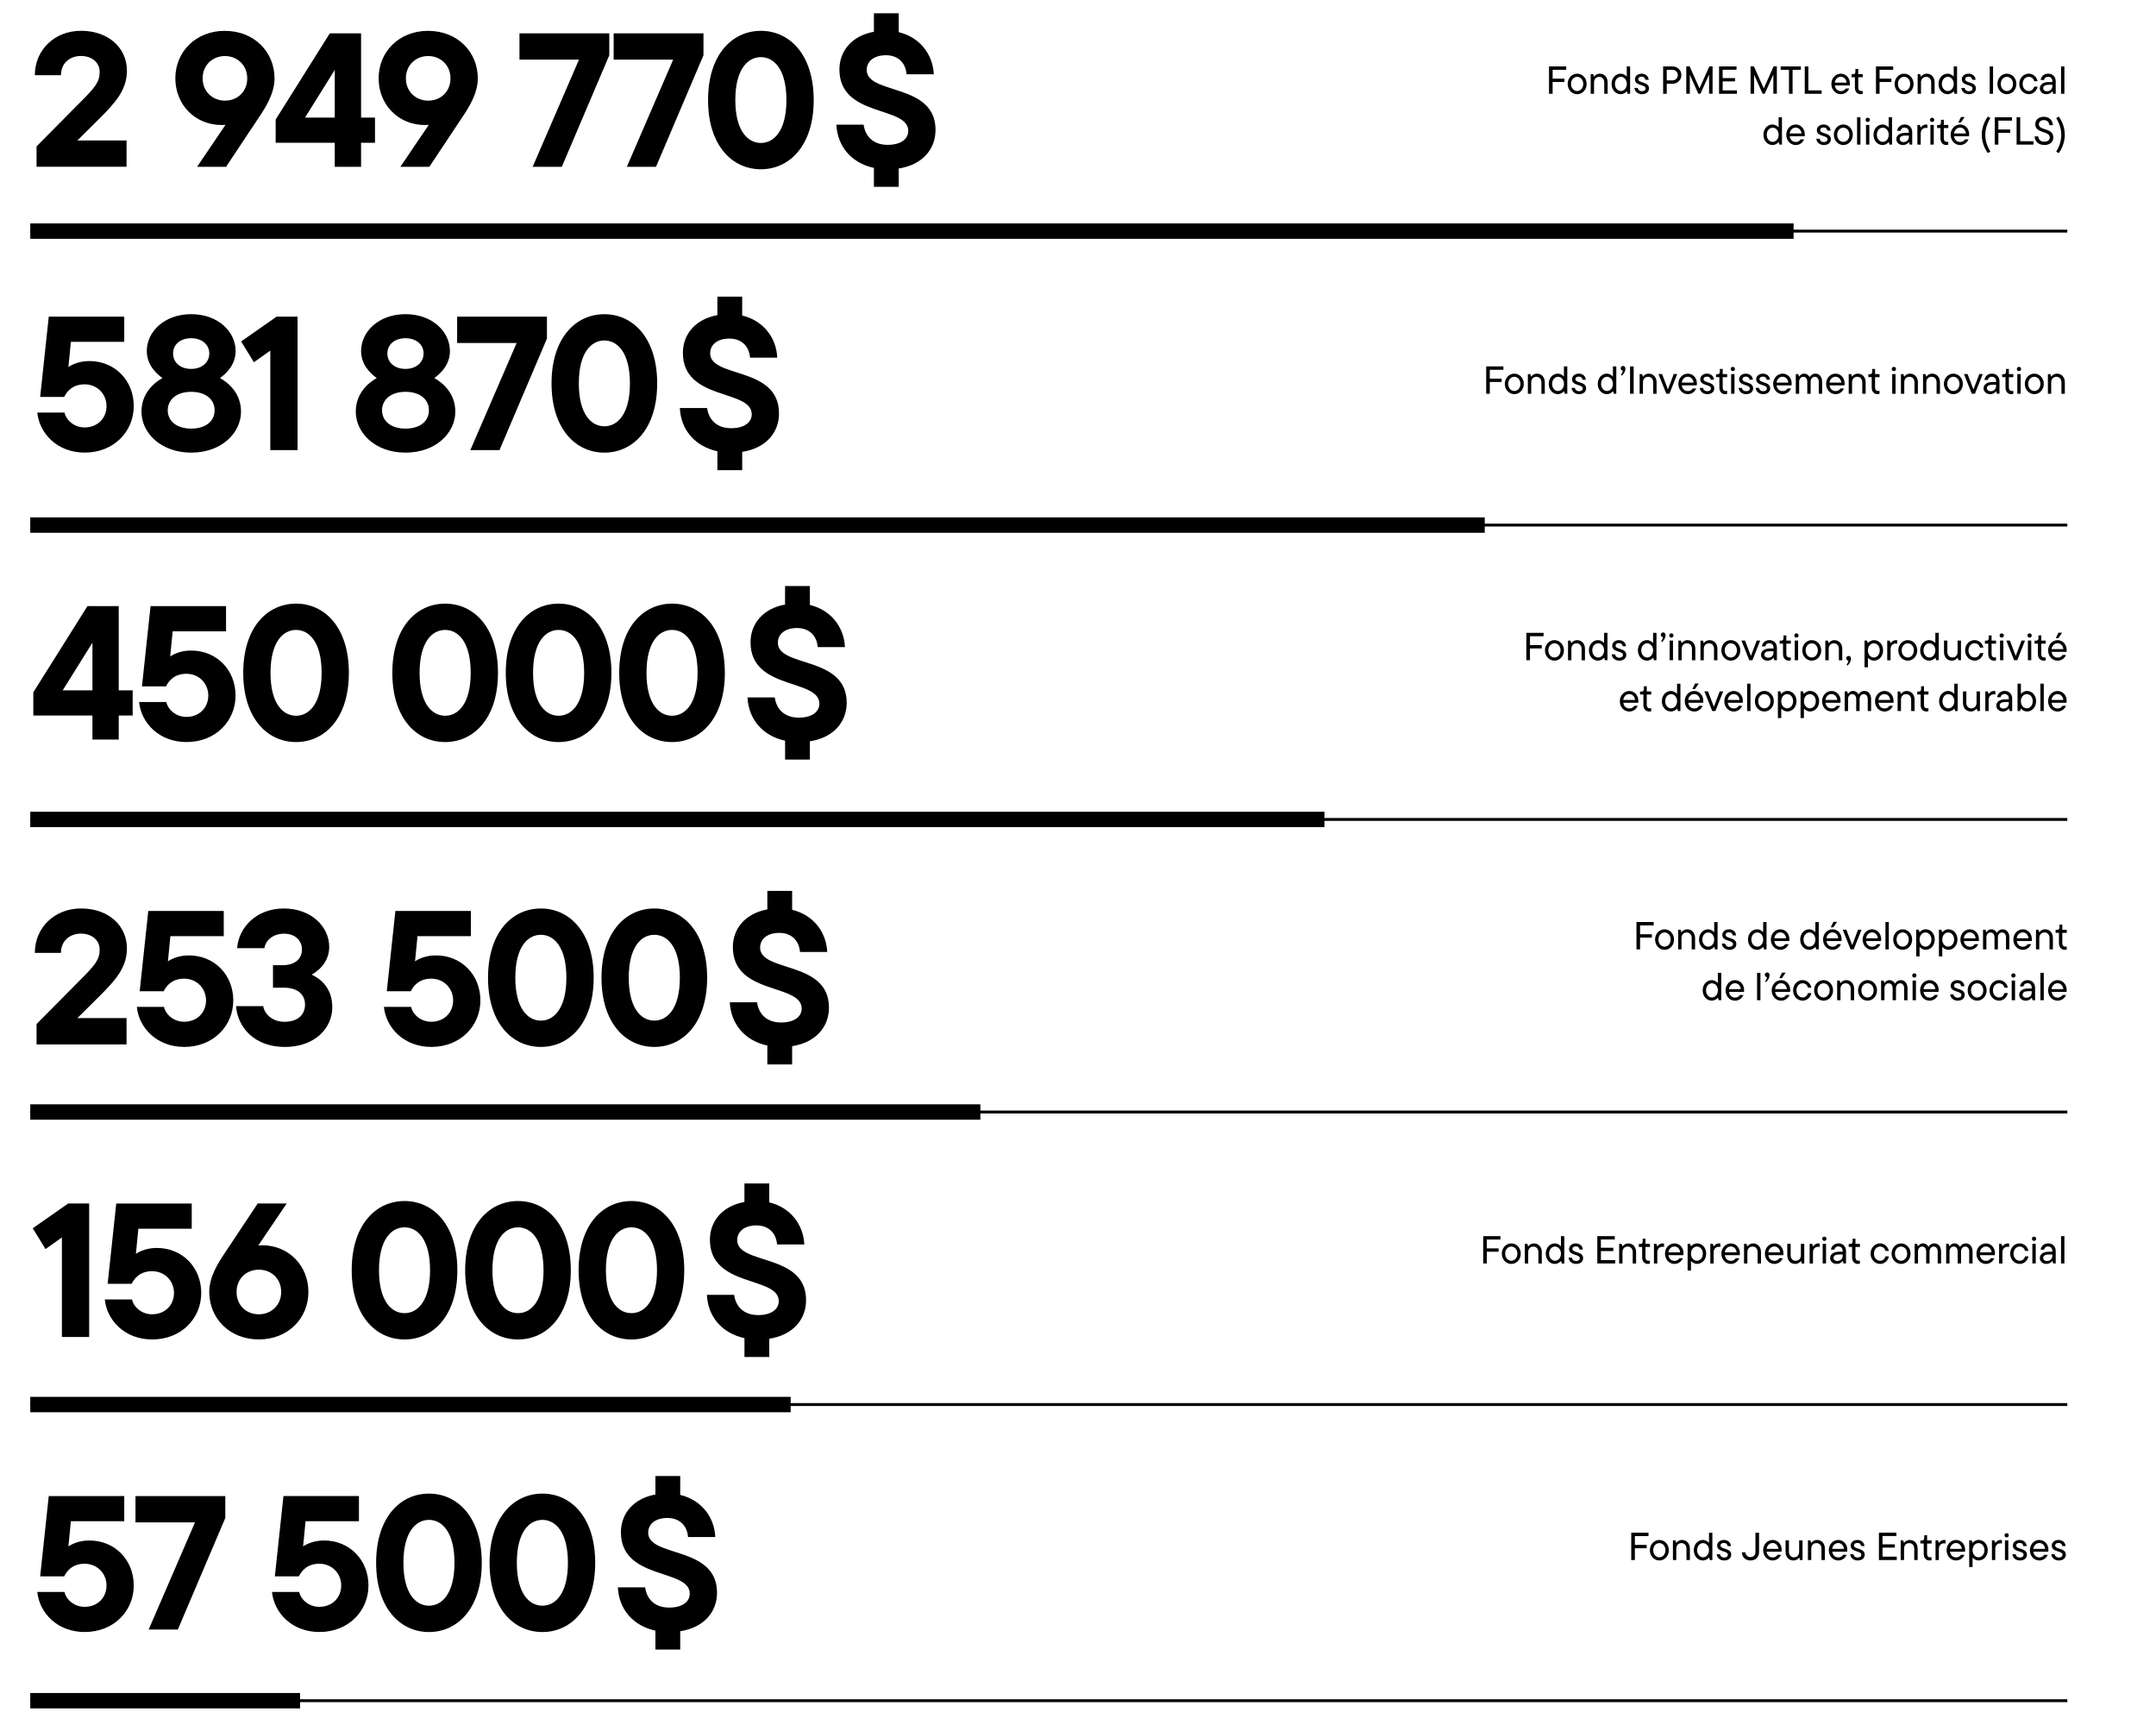
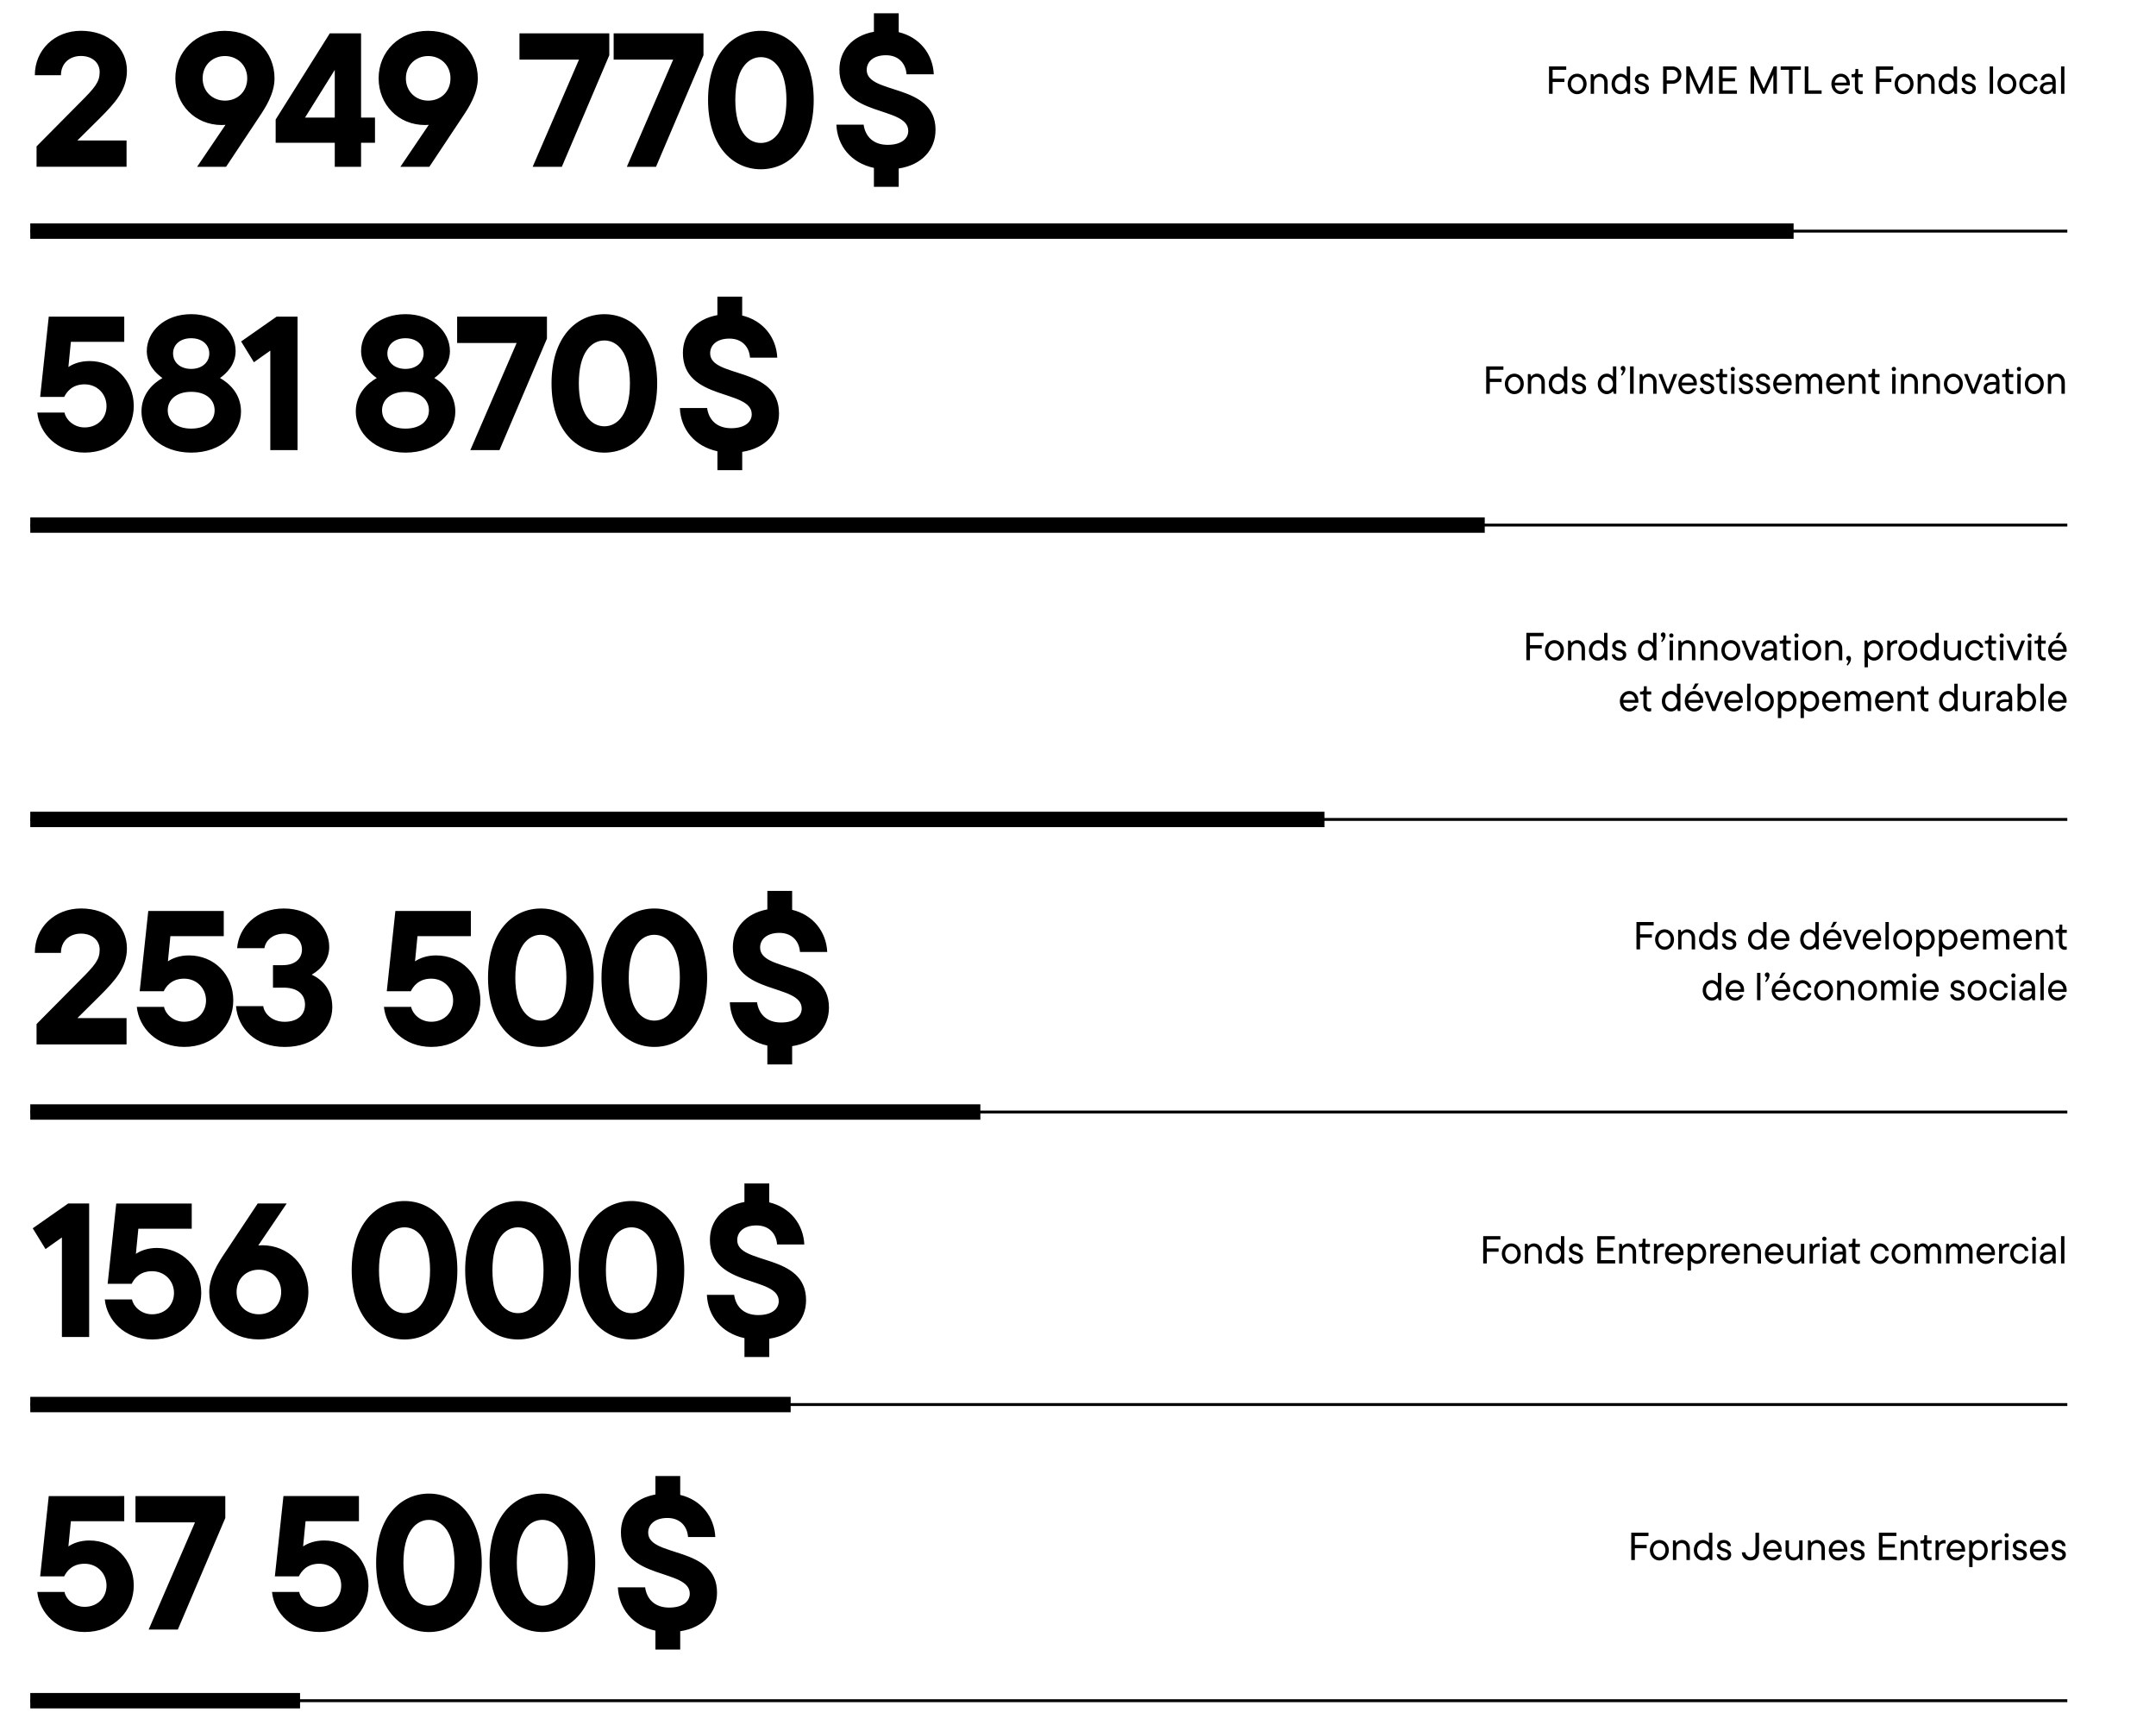
<svg xmlns="http://www.w3.org/2000/svg" id="Layer_1" version="1.1" viewBox="0 0 700 560">
  <rect x="9.83" y="74.56" width="661.38" height=".94" />
  <rect x="9.83" y="169.99" width="661.38" height=".94" />
  <rect x="9.83" y="265.55" width="661.38" height=".94" />
  <rect x="9.83" y="360.53" width="661.38" height=".94" />
  <rect x="9.83" y="455.5" width="661.38" height=".94" />
  <rect x="9.83" y="551.64" width="661.38" height=".94" />
  <rect x="9.83" y="72.53" width="572.51" height="5" />
  <rect x="9.83" y="167.96" width="472.23" height="5" />
  <rect x="9.83" y="263.52" width="420.18" height="5" />
  <rect x="9.83" y="358.5" width="308.47" height="5" />
  <rect x="9.83" y="453.47" width="246.88" height="5" />
  <rect x="9.83" y="549.61" width="87.59" height="5" />
  <path d="M303.75,42.2c0-15.41-22.35-11.33-22.35-19.5,0-2.66,2.17-4.77,6.25-4.77s6.44,2.66,6.68,6.19h8.85c-.31-6.62-4.64-12.07-11.39-13.68v-6.13h-8.05v6c-7.12,1.3-11.2,6.19-11.2,12.26,0,15.66,22.35,11.7,22.35,19.93,0,2.41-2.1,4.52-6.69,4.52-4.83,0-7.3-2.91-7.8-6.56h-8.85c.31,6.93,4.77,12.44,12.19,14.05v6.13h8.05v-5.94c7.68-1.18,11.95-6.25,11.95-12.5M247.04,46.41c-4.27,0-8.3-3.96-8.3-13.93s4.02-13.93,8.3-13.93,8.29,3.96,8.29,13.93-4.02,13.93-8.29,13.93M247.04,54.95c9.29,0,17.15-7.68,17.15-22.47s-7.86-22.47-17.15-22.47-17.15,7.68-17.15,22.47,7.86,22.47,17.15,22.47M199.25,19.36h19.31l-15.04,34.79h9.47l15.41-36.21v-7.12h-29.16v8.54ZM168.67,19.36h19.31l-15.04,34.79h9.47l15.41-36.21v-7.12h-29.16v8.54ZM139.02,32.67c-3.96,0-7.24-2.91-7.24-7.24s3.28-7.24,7.24-7.24,7.24,2.91,7.24,7.24-3.16,7.24-7.24,7.24M139.02,10.01c-9.53,0-16.09,6.87-16.09,15.41s6.38,15.17,15.1,15.17c.43,0,.8-.06,1.18-.06l-9.22,13.62h9.41l10.65-16.03c2.17-3.22,5.08-7.74,5.08-12.69,0-8.54-6.56-15.41-16.1-15.41M108.69,38.18h-9.66l9.66-15.48v15.48ZM117.23,38.18V10.82h-10.15l-17.58,27.98v7.55h19.19v7.8h8.54v-7.8h4.52v-8.17h-4.52ZM73.03,32.67c-3.96,0-7.24-2.91-7.24-7.24s3.28-7.24,7.24-7.24,7.24,2.91,7.24,7.24-3.16,7.24-7.24,7.24M73.03,10.01c-9.53,0-16.1,6.87-16.1,15.41s6.38,15.17,15.1,15.17c.43,0,.8-.06,1.18-.06l-9.22,13.62h9.41l10.65-16.03c2.17-3.22,5.08-7.74,5.08-12.69,0-8.54-6.56-15.41-16.09-15.41M32.36,38.42c5.08-5.08,8.85-9.22,8.85-15.48,0-7.24-5.82-12.94-14.92-12.94-8.54,0-14.98,6.19-14.98,14.42h8.48c0-3.78,2.72-6.25,6.5-6.25,3.53,0,6.07,2.1,6.07,5.2,0,3.28-1.55,5.08-6.38,9.91l-14.11,14.24v6.62h29.22v-8.54h-15.97l7.24-7.18Z" />
-   <path d="M668.41,49.72c.44-.57,1.98-2.86,1.98-5.95s-1.53-5.38-1.98-5.95l-.81.55c.34.51,1.66,2.72,1.66,5.41s-1.31,4.9-1.66,5.41l.81.55ZM663.7,47.08c1.93,0,2.97-1.04,2.97-2.47,0-3.23-4.7-2.11-4.7-4.27,0-.77.59-1.36,1.64-1.36s1.7.67,1.75,1.66h1.17c-.08-1.54-1.15-2.73-2.92-2.73s-2.8,1.04-2.8,2.42c0,3.11,4.7,2.07,4.7,4.29,0,.79-.6,1.38-1.79,1.38s-1.87-.67-1.96-1.73h-1.17c.09,1.62,1.23,2.79,3.11,2.79M660.21,46.94v-1.1h-4.3v-7.78h-1.17v8.88h5.47ZM653.23,38.06h-5.58v8.88h1.17v-3.82h3.83v-1.08h-3.83v-2.88h4.42v-1.1ZM646.23,49.18c-.36-.51-1.66-2.72-1.66-5.41s1.32-4.9,1.66-5.41l-.81-.55c-.44.57-1.99,2.86-1.99,5.95s1.55,5.38,1.99,5.95l.81-.55ZM636.4,41.42c1,0,1.75.79,1.88,1.91h-3.85c.17-1.16,1-1.91,1.97-1.91M639.34,43.59c0-1.79-1.27-3.17-2.95-3.17s-3.07,1.43-3.07,3.33,1.36,3.34,3.08,3.34c1.32,0,2.34-.89,2.72-1.85h-1.13c-.32.51-.81.85-1.58.85-1.05,0-1.82-.7-1.98-1.85h4.85c.04-.15.05-.37.05-.63M636.69,37.99l-.88,1.8h.85l1.22-1.8h-1.19ZM631.89,47.08c.3,0,.51-.06.66-.11v-1c-.14.06-.28.09-.44.09-.6,0-1-.36-1-1.14v-3.35h1.45v-1h-1.45v-1.68h-.93v.95c0,.5-.28.76-.77.76h-.48v.96h1.09v3.39c0,1.36.81,2.13,1.88,2.13M627.85,40.56h-1.09v6.38h1.09v-6.38ZM627.31,39.61c.39,0,.7-.3.7-.7s-.3-.69-.7-.69-.68.28-.68.69.3.7.68.7M623.61,46.94v-3.59c0-1.16.7-1.84,1.68-1.84.18,0,.33.01.5.06v-1.1c-.14-.04-.3-.05-.5-.05-.8,0-1.42.6-1.65.94h-.06l-.24-.8h-.81v6.38h1.09ZM618,46.12c-.8,0-1.22-.42-1.22-1,0-.69.65-1.11,1.85-1.11h1.12v.48c0,.9-.67,1.63-1.75,1.63M618.39,40.42c-1.41,0-2.31.98-2.42,2.04h1.1c.1-.56.51-1.04,1.32-1.04s1.36.55,1.36,1.42v.29h-1.19c-1.7,0-2.87.81-2.87,2.03,0,1.05.84,1.92,2.13,1.92,1.04,0,1.66-.57,1.92-.94h.06l.23.8h.82v-4.05c0-1.46-1-2.48-2.46-2.48M611.29,46.06c-1.03,0-1.92-.93-1.92-2.31s.89-2.3,1.92-2.3,1.93.93,1.93,2.3-.89,2.31-1.93,2.31M611.22,47.08c1.04,0,1.78-.68,1.97-.94h.06l.24.8h.81v-8.88h-1.09v3.27h-.06c-.18-.25-.91-.91-1.93-.91-1.6,0-2.94,1.37-2.94,3.32s1.34,3.34,2.94,3.34M606.93,40.56h-1.09v6.38h1.09v-6.38ZM606.39,39.61c.39,0,.7-.3.7-.7s-.3-.69-.7-.69-.69.28-.69.69.3.7.69.7M604.04,38.06h-1.09v8.88h1.09v-8.88ZM598.48,46.06c-1.08,0-1.99-.93-1.99-2.31s.91-2.3,1.99-2.3,1.98.93,1.98,2.3-.9,2.31-1.98,2.31M598.48,47.08c1.68,0,3.08-1.43,3.08-3.34s-1.41-3.33-3.08-3.33-3.08,1.43-3.08,3.33,1.4,3.34,3.08,3.34M592.16,47.08c1.46,0,2.28-.82,2.28-1.89,0-2.25-3.48-1.62-3.48-2.98,0-.46.38-.83,1.11-.83s1.13.38,1.21,1.02h1.08c-.06-1.09-.95-1.98-2.28-1.98s-2.2.82-2.2,1.83c0,2.22,3.48,1.56,3.48,2.98,0,.5-.41.89-1.19.89s-1.3-.44-1.36-1.08h-1.09c.08,1.09,1.01,2.04,2.45,2.04M583.03,41.42c1,0,1.75.79,1.88,1.91h-3.85c.17-1.16,1-1.91,1.97-1.91M585.97,43.59c0-1.79-1.27-3.17-2.94-3.17s-3.07,1.43-3.07,3.33,1.36,3.34,3.08,3.34c1.32,0,2.34-.89,2.72-1.85h-1.13c-.32.51-.81.85-1.57.85-1.05,0-1.82-.7-1.98-1.85h4.85c.04-.15.05-.37.05-.63M575.54,46.06c-1.03,0-1.92-.93-1.92-2.31s.89-2.3,1.92-2.3,1.93.93,1.93,2.3-.89,2.31-1.93,2.31M575.48,47.08c1.04,0,1.78-.68,1.97-.94h.06l.24.8h.81v-8.88h-1.09v3.27h-.06c-.18-.25-.92-.91-1.93-.91-1.6,0-2.94,1.37-2.94,3.32s1.34,3.34,2.94,3.34" />
  <path d="M670.26,21.56h-1.09v8.88h1.09v-8.88ZM664.59,29.62c-.8,0-1.22-.42-1.22-1,0-.69.65-1.1,1.85-1.1h1.12v.48c0,.9-.67,1.63-1.75,1.63M664.98,23.92c-1.41,0-2.31.98-2.42,2.04h1.1c.1-.56.51-1.04,1.32-1.04s1.36.55,1.36,1.42v.29h-1.19c-1.7,0-2.87.81-2.87,2.03,0,1.05.84,1.92,2.13,1.92,1.04,0,1.66-.57,1.92-.94h.06l.23.8h.82v-4.05c0-1.46-1-2.48-2.46-2.48M658.69,30.58c1.52,0,2.62-1.19,2.86-2.45h-1.09c-.22.75-.79,1.42-1.76,1.42-1.08,0-1.99-.93-1.99-2.31s.91-2.3,1.99-2.3c.98,0,1.55.67,1.76,1.42h1.09c-.24-1.26-1.33-2.45-2.86-2.45-1.69,0-3.08,1.43-3.08,3.32s1.39,3.34,3.08,3.34M651.59,29.55c-1.08,0-1.99-.93-1.99-2.31s.92-2.3,1.99-2.3,1.98.93,1.98,2.3-.9,2.31-1.98,2.31M651.59,30.58c1.68,0,3.08-1.43,3.08-3.34s-1.41-3.32-3.08-3.32-3.08,1.43-3.08,3.32,1.39,3.34,3.08,3.34M647.1,21.56h-1.09v8.88h1.09v-8.88ZM639.24,30.58c1.46,0,2.28-.82,2.28-1.89,0-2.25-3.48-1.63-3.48-2.98,0-.46.38-.83,1.1-.83s1.13.38,1.21,1.02h1.08c-.06-1.09-.95-1.98-2.28-1.98s-2.19.82-2.19,1.83c0,2.22,3.48,1.56,3.48,2.98,0,.5-.41.89-1.19.89s-1.29-.44-1.36-1.08h-1.09c.08,1.09,1.01,2.04,2.45,2.04M632.4,29.55c-1.03,0-1.92-.93-1.92-2.31s.89-2.3,1.92-2.3,1.93.93,1.93,2.3-.89,2.31-1.93,2.31M632.33,30.58c1.04,0,1.78-.68,1.97-.94h.06l.24.8h.81v-8.88h-1.09v3.27h-.06c-.18-.25-.91-.91-1.93-.91-1.6,0-2.94,1.37-2.94,3.32s1.34,3.34,2.94,3.34M623.7,30.44v-3.68c0-1.12.7-1.82,1.69-1.82s1.63.7,1.63,1.82v3.68h1.1v-3.72c0-1.7-1.09-2.8-2.56-2.8-.94,0-1.59.57-1.83.94h-.06l-.24-.8h-.81v6.38h1.09ZM618.21,29.55c-1.08,0-1.99-.93-1.99-2.31s.91-2.3,1.99-2.3,1.98.93,1.98,2.3-.9,2.31-1.98,2.31M618.21,30.58c1.68,0,3.08-1.43,3.08-3.34s-1.41-3.32-3.08-3.32-3.08,1.43-3.08,3.32,1.4,3.34,3.08,3.34M614.66,21.56h-5.58v8.88h1.17v-3.82h3.83v-1.08h-3.83v-2.88h4.42v-1.1ZM604.11,30.58c.3,0,.51-.06.66-.11v-1c-.14.06-.28.09-.44.09-.6,0-1-.36-1-1.14v-3.35h1.45v-1h-1.45v-1.68h-.93v.95c0,.5-.28.76-.77.76h-.48v.96h1.09v3.39c0,1.36.81,2.13,1.88,2.13M597.67,24.92c1,0,1.75.79,1.88,1.91h-3.85c.16-1.16,1-1.91,1.97-1.91M600.61,27.09c0-1.79-1.27-3.17-2.94-3.17s-3.07,1.43-3.07,3.32,1.36,3.34,3.08,3.34c1.32,0,2.34-.89,2.72-1.85h-1.13c-.32.51-.81.85-1.57.85-1.05,0-1.82-.7-1.98-1.85h4.85c.04-.15.05-.37.05-.63M591.43,30.44v-1.1h-4.3v-7.78h-1.17v8.88h5.47ZM582.01,30.44v-7.78h2.69v-1.1h-6.55v1.1h2.69v7.78h1.17ZM572.65,28.7l-3.19-7.15h-1.1v8.88h1.15v-6.17l2.77,6.17h.69l2.79-6.22v6.22h1.14v-8.88h-1.05l-3.2,7.15ZM559.3,26.42h4.02v-1.08h-4.02v-2.69h4.51v-1.09h-5.67v8.88h5.8v-1.09h-4.63v-2.93ZM551.78,28.7l-3.19-7.15h-1.1v8.88h1.15v-6.17l2.77,6.17h.69l2.79-6.22v6.22h1.14v-8.88h-1.05l-3.2,7.15ZM541.15,26.1v-3.44h1.82c1,0,1.77.72,1.77,1.71s-.76,1.73-1.77,1.73h-1.82ZM539.98,21.56v8.88h1.17v-3.24h1.83c1.64,0,2.92-1.23,2.92-2.83s-1.28-2.82-2.92-2.82h-2.99ZM533.09,30.58c1.46,0,2.29-.82,2.29-1.89,0-2.25-3.48-1.63-3.48-2.98,0-.46.38-.83,1.1-.83s1.13.38,1.21,1.02h1.08c-.06-1.09-.95-1.98-2.28-1.98s-2.19.82-2.19,1.83c0,2.22,3.48,1.56,3.48,2.98,0,.5-.41.89-1.19.89s-1.29-.44-1.36-1.08h-1.09c.08,1.09,1.01,2.04,2.45,2.04M526.25,29.55c-1.03,0-1.92-.93-1.92-2.31s.89-2.3,1.92-2.3,1.93.93,1.93,2.3-.89,2.31-1.93,2.31M526.18,30.58c1.04,0,1.78-.68,1.97-.94h.06l.24.8h.81v-8.88h-1.09v3.27h-.06c-.18-.25-.91-.91-1.93-.91-1.6,0-2.94,1.37-2.94,3.32s1.34,3.34,2.94,3.34M517.55,30.44v-3.68c0-1.12.7-1.82,1.69-1.82.94,0,1.62.7,1.62,1.82v3.68h1.1v-3.72c0-1.7-1.09-2.8-2.56-2.8-.94,0-1.59.57-1.83.94h-.06l-.24-.8h-.81v6.38h1.09ZM512.06,29.55c-1.08,0-1.99-.93-1.99-2.31s.91-2.3,1.99-2.3,1.98.93,1.98,2.3-.9,2.31-1.98,2.31M512.06,30.58c1.68,0,3.08-1.43,3.08-3.34s-1.41-3.32-3.08-3.32-3.08,1.43-3.08,3.32,1.4,3.34,3.08,3.34M508.51,21.56h-5.58v8.88h1.17v-3.82h3.83v-1.08h-3.83v-2.88h4.42v-1.1Z" />
-   <path d="M274.9,228.15c0-15.41-22.35-11.33-22.35-19.5,0-2.66,2.17-4.77,6.25-4.77s6.44,2.66,6.68,6.19h8.85c-.31-6.62-4.64-12.07-11.39-13.68v-6.13h-8.05v6c-7.12,1.3-11.21,6.19-11.21,12.26,0,15.66,22.35,11.7,22.35,19.93,0,2.41-2.1,4.52-6.68,4.52-4.83,0-7.3-2.91-7.8-6.56h-8.85c.31,6.93,4.77,12.44,12.2,14.05v6.13h8.05v-5.94c7.68-1.18,11.95-6.25,11.95-12.5M218.19,232.36c-4.27,0-8.29-3.96-8.29-13.93s4.02-13.93,8.29-13.93,8.3,3.96,8.3,13.93-4.02,13.93-8.3,13.93M218.19,240.9c9.29,0,17.15-7.68,17.15-22.47s-7.86-22.47-17.15-22.47-17.15,7.68-17.15,22.47,7.86,22.47,17.15,22.47M181.36,232.36c-4.27,0-8.29-3.96-8.29-13.93s4.02-13.93,8.29-13.93,8.3,3.96,8.3,13.93-4.02,13.93-8.3,13.93M181.36,240.9c9.29,0,17.15-7.68,17.15-22.47s-7.86-22.47-17.15-22.47-17.15,7.68-17.15,22.47,7.86,22.47,17.15,22.47M144.53,232.36c-4.27,0-8.3-3.96-8.3-13.93s4.02-13.93,8.3-13.93,8.29,3.96,8.29,13.93-4.02,13.93-8.29,13.93M144.53,240.9c9.29,0,17.15-7.68,17.15-22.47s-7.86-22.47-17.15-22.47-17.15,7.68-17.15,22.47,7.86,22.47,17.15,22.47M96.12,232.36c-4.27,0-8.29-3.96-8.29-13.93s4.02-13.93,8.29-13.93,8.3,3.96,8.3,13.93-4.02,13.93-8.3,13.93M96.12,240.9c9.29,0,17.15-7.68,17.15-22.47s-7.86-22.47-17.15-22.47-17.15,7.68-17.15,22.47,7.86,22.47,17.15,22.47M62.07,211.19c-3.03,0-5.32.93-6.81,1.92l.8-8.17h17.33v-8.17h-24.51l-2.79,26.06h7.8c.74-1.49,2.48-4.09,6.62-4.09s7.12,3.16,7.12,7.06-2.85,6.93-7.12,6.93c-3.71,0-6.19-2.79-6.5-4.83h-8.85c.68,6.81,6.5,13,15.41,13,9.41,0,15.91-6.81,15.91-15.1s-6.13-14.61-14.42-14.61M30.01,224.12h-9.66l9.66-15.48v15.48ZM38.55,224.12v-27.36h-10.15l-17.58,27.98v7.55h19.19v7.8h8.54v-7.8h4.52v-8.17h-4.52Z" />
  <path d="M668.04,225.32c1,0,1.75.79,1.88,1.91h-3.85c.17-1.16,1-1.91,1.97-1.91M670.99,227.49c0-1.79-1.27-3.17-2.95-3.17s-3.07,1.43-3.07,3.33,1.36,3.34,3.08,3.34c1.32,0,2.34-.89,2.72-1.85h-1.13c-.32.51-.81.85-1.58.85-1.05,0-1.82-.7-1.98-1.85h4.85c.04-.15.05-.37.05-.63M663.56,221.95h-1.09v8.88h1.09v-8.88ZM658.06,229.95c-1.04,0-1.93-.93-1.93-2.31s.89-2.3,1.93-2.3,1.92.93,1.92,2.3-.89,2.31-1.92,2.31M658.13,230.98c1.6,0,2.94-1.38,2.94-3.34s-1.34-3.33-2.94-3.33c-1.02,0-1.75.66-1.93.91h-.06v-3.27h-1.09v8.88h.81l.24-.8h.06c.19.25.93.94,1.97.94M650.46,230.01c-.8,0-1.22-.42-1.22-1,0-.69.65-1.11,1.85-1.11h1.12v.48c0,.9-.67,1.63-1.75,1.63M650.85,224.31c-1.41,0-2.31.98-2.42,2.04h1.1c.1-.56.51-1.04,1.32-1.04s1.36.55,1.36,1.42v.29h-1.19c-1.7,0-2.87.81-2.87,2.03,0,1.05.84,1.92,2.13,1.92,1.04,0,1.66-.57,1.92-.94h.06l.23.8h.82v-4.05c0-1.46-1-2.48-2.46-2.48M645.66,230.84v-3.59c0-1.16.7-1.84,1.68-1.84.18,0,.33.01.5.06v-1.1c-.14-.04-.3-.05-.5-.05-.8,0-1.42.6-1.65.94h-.06l-.24-.8h-.81v6.38h1.09ZM639.89,230.98c.94,0,1.6-.57,1.84-.94h.06l.23.8h.82v-6.38h-1.1v3.68c0,1.12-.69,1.82-1.68,1.82s-1.64-.7-1.64-1.82v-3.68h-1.09v3.72c0,1.7,1.08,2.8,2.55,2.8M632.59,229.95c-1.03,0-1.92-.93-1.92-2.31s.89-2.3,1.92-2.3,1.93.93,1.93,2.3-.89,2.31-1.93,2.31M632.52,230.98c1.04,0,1.78-.68,1.97-.94h.06l.24.8h.81v-8.88h-1.09v3.27h-.06c-.18-.25-.91-.91-1.93-.91-1.6,0-2.95,1.37-2.95,3.32s1.34,3.34,2.95,3.34M625.45,230.98c.3,0,.51-.06.66-.11v-1c-.14.06-.28.09-.44.09-.6,0-1-.36-1-1.14v-3.35h1.45v-1h-1.45v-1.68h-.93v.95c0,.5-.28.76-.77.76h-.48v.96h1.09v3.39c0,1.36.81,2.13,1.88,2.13M617.2,230.84v-3.68c0-1.12.7-1.82,1.69-1.82.94,0,1.62.7,1.62,1.82v3.68h1.1v-3.72c0-1.7-1.09-2.8-2.56-2.8-.94,0-1.59.57-1.83.94h-.06l-.24-.8h-.81v6.38h1.09ZM611.83,225.32c1,0,1.75.79,1.88,1.91h-3.85c.17-1.16,1-1.91,1.97-1.91M614.78,227.49c0-1.79-1.27-3.17-2.94-3.17s-3.07,1.43-3.07,3.33,1.36,3.34,3.08,3.34c1.32,0,2.34-.89,2.72-1.85h-1.13c-.32.51-.81.85-1.57.85-1.05,0-1.82-.7-1.98-1.85h4.85c.04-.15.05-.37.05-.63M605.32,224.31c-1.03,0-1.65.7-1.9,1.14-.2-.43-.77-1.14-1.82-1.14-.85,0-1.37.61-1.56.94h-.06l-.24-.8h-.81v6.38h1.09v-3.86c0-1.02.6-1.64,1.35-1.64s1.3.58,1.3,1.64v3.86h1.09v-3.86c0-1.02.61-1.64,1.35-1.64s1.3.58,1.3,1.64v3.86h1.09v-3.88c0-1.65-.94-2.64-2.16-2.64M594.64,225.32c1,0,1.75.79,1.88,1.91h-3.85c.17-1.16,1-1.91,1.97-1.91M597.59,227.49c0-1.79-1.27-3.17-2.94-3.17s-3.07,1.43-3.07,3.33,1.36,3.34,3.08,3.34c1.32,0,2.34-.89,2.72-1.85h-1.13c-.32.51-.81.85-1.58.85-1.05,0-1.82-.7-1.98-1.85h4.85c.04-.15.05-.37.05-.63M587.62,229.95c-1.04,0-1.93-.93-1.93-2.31s.89-2.3,1.93-2.3,1.92.93,1.92,2.3-.89,2.31-1.92,2.31M585.69,233.12v-3.06h.06c.18.25.91.91,1.93.91,1.6,0,2.95-1.38,2.95-3.34s-1.34-3.33-2.95-3.33c-1.04,0-1.78.69-1.97.94h-.06l-.24-.8h-.81v8.67h1.09ZM580.26,229.95c-1.04,0-1.93-.93-1.93-2.31s.89-2.3,1.93-2.3,1.92.93,1.92,2.3-.89,2.31-1.92,2.31M578.33,233.12v-3.06h.06c.18.25.91.91,1.93.91,1.6,0,2.95-1.38,2.95-3.34s-1.34-3.33-2.95-3.33c-1.04,0-1.78.69-1.97.94h-.06l-.24-.8h-.81v8.67h1.09ZM572.84,229.95c-1.08,0-1.99-.93-1.99-2.31s.91-2.3,1.99-2.3,1.98.93,1.98,2.3-.9,2.31-1.98,2.31M572.84,230.98c1.68,0,3.08-1.43,3.08-3.34s-1.41-3.33-3.08-3.33-3.08,1.43-3.08,3.33,1.4,3.34,3.08,3.34M568.34,221.95h-1.09v8.88h1.09v-8.88ZM562.91,225.32c1,0,1.75.79,1.88,1.91h-3.85c.17-1.16,1-1.91,1.97-1.91M565.85,227.49c0-1.79-1.27-3.17-2.94-3.17s-3.07,1.43-3.07,3.33,1.36,3.34,3.08,3.34c1.32,0,2.34-.89,2.72-1.85h-1.13c-.32.51-.81.85-1.57.85-1.05,0-1.82-.7-1.98-1.85h4.85c.04-.15.05-.37.05-.63M556.45,229.44l-1.9-4.99h-1.17l2.54,6.38h1.03l2.53-6.38h-1.13l-1.89,4.99ZM550.06,225.32c1,0,1.75.79,1.88,1.91h-3.85c.16-1.16,1-1.91,1.97-1.91M553.01,227.49c0-1.79-1.27-3.17-2.94-3.17s-3.07,1.43-3.07,3.33,1.36,3.34,3.08,3.34c1.32,0,2.34-.89,2.72-1.85h-1.13c-.32.51-.81.85-1.57.85-1.05,0-1.82-.7-1.98-1.85h4.85c.04-.15.05-.37.05-.63M550.35,221.89l-.88,1.8h.85l1.22-1.8h-1.19ZM542.57,229.95c-1.03,0-1.92-.93-1.92-2.31s.89-2.3,1.92-2.3,1.93.93,1.93,2.3-.89,2.31-1.93,2.31M542.51,230.98c1.04,0,1.78-.68,1.97-.94h.06l.24.8h.81v-8.88h-1.09v3.27h-.06c-.18-.25-.91-.91-1.93-.91-1.6,0-2.95,1.37-2.95,3.32s1.34,3.34,2.95,3.34M535.44,230.98c.3,0,.51-.06.66-.11v-1c-.14.06-.28.09-.44.09-.6,0-1-.36-1-1.14v-3.35h1.45v-1h-1.45v-1.68h-.93v.95c0,.5-.28.76-.77.76h-.48v.96h1.09v3.39c0,1.36.81,2.13,1.88,2.13M528.99,225.32c1,0,1.75.79,1.88,1.91h-3.85c.17-1.16,1-1.91,1.97-1.91M531.93,227.49c0-1.79-1.27-3.17-2.94-3.17s-3.07,1.43-3.07,3.33,1.36,3.34,3.08,3.34c1.32,0,2.34-.89,2.72-1.85h-1.13c-.32.51-.81.85-1.57.85-1.05,0-1.82-.7-1.98-1.85h4.85c.04-.15.05-.37.05-.63" />
  <path d="M668.04,208.81c1,0,1.75.79,1.88,1.91h-3.85c.17-1.16,1-1.91,1.97-1.91M670.99,210.99c0-1.79-1.27-3.17-2.94-3.17s-3.07,1.43-3.07,3.32,1.36,3.34,3.08,3.34c1.32,0,2.34-.89,2.72-1.85h-1.13c-.32.51-.81.85-1.57.85-1.05,0-1.82-.7-1.98-1.85h4.85c.04-.15.05-.37.05-.63M668.33,205.39l-.88,1.8h.85l1.22-1.8h-1.19ZM663.53,214.47c.3,0,.51-.06.66-.11v-1c-.14.06-.28.09-.44.09-.6,0-1-.36-1-1.14v-3.35h1.45v-1h-1.45v-1.68h-.93v.95c0,.5-.28.76-.77.76h-.48v.96h1.09v3.39c0,1.36.81,2.13,1.88,2.13M659.5,207.95h-1.09v6.38h1.09v-6.38ZM658.95,207c.39,0,.7-.3.7-.7s-.3-.68-.7-.68-.69.28-.69.68.3.7.69.7M654.46,212.94l-1.9-4.99h-1.17l2.54,6.38h1.03l2.52-6.38h-1.13l-1.89,4.99ZM650.45,207.95h-1.09v6.38h1.09v-6.38ZM649.9,207c.39,0,.7-.3.7-.7s-.3-.68-.7-.68-.68.28-.68.68.3.7.68.7M647.4,214.47c.31,0,.51-.06.66-.11v-1c-.14.06-.28.09-.44.09-.6,0-1-.36-1-1.14v-3.35h1.45v-1h-1.45v-1.68h-.92v.95c0,.5-.28.76-.77.76h-.48v.96h1.09v3.39c0,1.36.81,2.13,1.88,2.13M641.1,214.47c1.52,0,2.62-1.19,2.86-2.45h-1.09c-.22.75-.79,1.42-1.76,1.42-1.08,0-1.99-.93-1.99-2.31s.91-2.3,1.99-2.3c.98,0,1.55.67,1.76,1.42h1.09c-.24-1.26-1.33-2.45-2.86-2.45-1.69,0-3.08,1.43-3.08,3.32s1.4,3.34,3.08,3.34M633.73,214.47c.94,0,1.6-.57,1.84-.94h.06l.23.8h.82v-6.38h-1.1v3.68c0,1.12-.69,1.82-1.68,1.82-.94,0-1.64-.7-1.64-1.82v-3.68h-1.09v3.72c0,1.7,1.08,2.8,2.55,2.8M626.43,213.45c-1.03,0-1.92-.93-1.92-2.31s.89-2.3,1.92-2.3,1.93.93,1.93,2.3-.89,2.31-1.93,2.31M626.37,214.47c1.04,0,1.78-.68,1.97-.94h.06l.24.8h.81v-8.88h-1.09v3.27h-.06c-.18-.25-.91-.91-1.93-.91-1.6,0-2.94,1.37-2.94,3.32s1.34,3.34,2.94,3.34M619.41,213.45c-1.08,0-1.99-.93-1.99-2.31s.91-2.3,1.99-2.3,1.98.93,1.98,2.3-.9,2.31-1.98,2.31M619.41,214.47c1.68,0,3.08-1.43,3.08-3.34s-1.41-3.32-3.08-3.32-3.08,1.43-3.08,3.32,1.4,3.34,3.08,3.34M613.82,214.34v-3.59c0-1.16.7-1.84,1.68-1.84.18,0,.33.01.5.06v-1.1c-.14-.04-.3-.05-.5-.05-.8,0-1.42.6-1.65.94h-.06l-.24-.8h-.81v6.38h1.09ZM608.39,213.45c-1.04,0-1.93-.93-1.93-2.31s.89-2.3,1.93-2.3,1.92.93,1.92,2.3-.89,2.31-1.92,2.31M606.46,216.62v-3.06h.06c.18.25.91.91,1.93.91,1.6,0,2.94-1.38,2.94-3.34s-1.34-3.32-2.94-3.32c-1.04,0-1.78.68-1.97.94h-.06l-.24-.8h-.81v8.67h1.09ZM600.19,212.94c-.43,0-.76.34-.76.76s.29.74.7.77c-.08.65-.41,1.09-.57,1.31l.24.33c.38-.34,1.17-1.22,1.17-2.3,0-.54-.34-.87-.77-.87M593.73,214.34v-3.68c0-1.12.7-1.82,1.69-1.82.94,0,1.62.7,1.62,1.82v3.68h1.1v-3.72c0-1.7-1.09-2.8-2.56-2.8-.94,0-1.59.57-1.83.94h-.06l-.24-.8h-.81v6.38h1.09ZM588.23,213.45c-1.08,0-1.99-.93-1.99-2.31s.91-2.3,1.99-2.3,1.98.93,1.98,2.3-.9,2.31-1.98,2.31M588.23,214.47c1.68,0,3.08-1.43,3.08-3.34s-1.41-3.32-3.08-3.32-3.08,1.43-3.08,3.32,1.4,3.34,3.08,3.34M583.8,207.95h-1.09v6.38h1.09v-6.38ZM583.26,207c.39,0,.7-.3.7-.7s-.3-.68-.7-.68-.68.28-.68.68.3.7.68.7M580.76,214.47c.31,0,.51-.06.66-.11v-1c-.14.06-.28.09-.44.09-.6,0-1-.36-1-1.14v-3.35h1.45v-1h-1.45v-1.68h-.92v.95c0,.5-.28.76-.77.76h-.48v.96h1.09v3.39c0,1.36.81,2.13,1.88,2.13M574.07,213.51c-.8,0-1.22-.42-1.22-1,0-.69.65-1.1,1.85-1.1h1.12v.48c0,.9-.67,1.63-1.75,1.63M574.46,207.81c-1.41,0-2.31.98-2.42,2.04h1.1c.1-.56.51-1.04,1.32-1.04s1.36.55,1.36,1.42v.29h-1.19c-1.7,0-2.87.81-2.87,2.03,0,1.05.84,1.92,2.13,1.92,1.04,0,1.66-.57,1.92-.94h.06l.23.8h.82v-4.05c0-1.46-1-2.48-2.46-2.48M568.47,212.94l-1.9-4.99h-1.17l2.54,6.38h1.03l2.52-6.38h-1.13l-1.89,4.99ZM561.96,213.45c-1.08,0-1.99-.93-1.99-2.31s.92-2.3,1.99-2.3,1.98.93,1.98,2.3-.9,2.31-1.98,2.31M561.96,214.47c1.68,0,3.08-1.43,3.08-3.34s-1.41-3.32-3.08-3.32-3.08,1.43-3.08,3.32,1.39,3.34,3.08,3.34M553.18,214.34v-3.68c0-1.12.7-1.82,1.69-1.82s1.63.7,1.63,1.82v3.68h1.1v-3.72c0-1.7-1.09-2.8-2.56-2.8-.94,0-1.59.57-1.83.94h-.06l-.24-.8h-.81v6.38h1.09ZM546.01,214.34v-3.68c0-1.12.7-1.82,1.69-1.82s1.63.7,1.63,1.82v3.68h1.1v-3.72c0-1.7-1.09-2.8-2.56-2.8-.94,0-1.59.57-1.83.94h-.06l-.24-.8h-.81v6.38h1.09ZM543.18,207.95h-1.09v6.38h1.09v-6.38ZM542.64,207c.39,0,.7-.3.7-.7s-.3-.68-.7-.68-.68.28-.68.68.3.7.68.7M539.98,205.31c-.43,0-.76.34-.76.77,0,.39.29.72.7.76-.08.65-.41,1.09-.57,1.31l.24.33c.38-.34,1.17-1.22,1.17-2.3,0-.54-.34-.87-.77-.87M534.79,213.45c-1.03,0-1.92-.93-1.92-2.31s.89-2.3,1.92-2.3,1.93.93,1.93,2.3-.89,2.31-1.93,2.31M534.73,214.47c1.04,0,1.78-.68,1.97-.94h.06l.24.8h.81v-8.88h-1.09v3.27h-.06c-.18-.25-.91-.91-1.93-.91-1.6,0-2.94,1.37-2.94,3.32s1.34,3.34,2.94,3.34M525.73,214.47c1.46,0,2.28-.82,2.28-1.89,0-2.25-3.48-1.63-3.48-2.98,0-.46.38-.83,1.1-.83s1.13.38,1.21,1.02h1.08c-.06-1.09-.95-1.98-2.28-1.98s-2.19.82-2.19,1.83c0,2.22,3.48,1.56,3.48,2.98,0,.5-.41.89-1.19.89s-1.29-.44-1.36-1.08h-1.09c.08,1.09,1.01,2.04,2.45,2.04M518.89,213.45c-1.03,0-1.92-.93-1.92-2.31s.89-2.3,1.92-2.3,1.93.93,1.93,2.3-.89,2.31-1.93,2.31M518.82,214.47c1.04,0,1.78-.68,1.97-.94h.06l.24.8h.81v-8.88h-1.09v3.27h-.06c-.18-.25-.91-.91-1.93-.91-1.6,0-2.94,1.37-2.94,3.32s1.34,3.34,2.94,3.34M510.19,214.34v-3.68c0-1.12.7-1.82,1.69-1.82.94,0,1.62.7,1.62,1.82v3.68h1.1v-3.72c0-1.7-1.09-2.8-2.56-2.8-.94,0-1.59.57-1.83.94h-.06l-.24-.8h-.81v6.38h1.09ZM504.69,213.45c-1.08,0-1.99-.93-1.99-2.31s.91-2.3,1.99-2.3,1.98.93,1.98,2.3-.9,2.31-1.98,2.31M504.69,214.47c1.68,0,3.08-1.43,3.08-3.34s-1.41-3.32-3.08-3.32-3.08,1.43-3.08,3.32,1.4,3.34,3.08,3.34M501.15,205.45h-5.58v8.88h1.17v-3.82h3.83v-1.08h-3.83v-2.88h4.42v-1.1Z" />
  <path d="M252.92,134.19c0-15.41-22.35-11.33-22.35-19.5,0-2.66,2.17-4.77,6.25-4.77s6.44,2.66,6.69,6.19h8.85c-.31-6.62-4.64-12.07-11.39-13.68v-6.13h-8.05v6c-7.12,1.3-11.2,6.19-11.2,12.26,0,15.66,22.35,11.7,22.35,19.93,0,2.41-2.1,4.52-6.69,4.52-4.83,0-7.3-2.91-7.8-6.56h-8.85c.31,6.93,4.77,12.44,12.2,14.05v6.13h8.05v-5.94c7.68-1.18,11.95-6.25,11.95-12.51M196.22,138.39c-4.27,0-8.29-3.96-8.29-13.93s4.02-13.93,8.29-13.93,8.3,3.96,8.3,13.93-4.02,13.93-8.3,13.93M196.22,146.94c9.29,0,17.15-7.68,17.15-22.47s-7.86-22.47-17.15-22.47-17.15,7.68-17.15,22.47,7.86,22.47,17.15,22.47M148.43,111.34h19.31l-15.04,34.79h9.47l15.41-36.21v-7.12h-29.16v8.54ZM131.65,139.14c-4.89,0-7.61-2.6-7.61-5.94s2.72-6,7.61-6,7.61,2.6,7.61,6-2.72,5.94-7.61,5.94M131.65,109.8c3.53,0,5.88,2.1,5.88,4.95s-2.35,5.01-5.88,5.01-5.88-2.1-5.88-5.01,2.35-4.95,5.88-4.95M141,122.73c2.17-1.55,5.08-4.39,5.08-8.79,0-6.19-5.63-11.95-14.42-11.95s-14.42,5.76-14.42,11.95c0,4.4,2.91,7.24,5.08,8.79-2.85,1.61-6.81,5.01-6.81,10.9,0,6.87,6.25,13.31,16.16,13.31s16.16-6.44,16.16-13.31c0-5.88-3.96-9.29-6.81-10.9M78.29,110.85l4.15,6.75,5.32-3.78v32.31h8.85v-43.33h-6.81l-11.51,8.05ZM62.07,139.14c-4.89,0-7.61-2.6-7.61-5.94s2.72-6,7.61-6,7.61,2.6,7.61,6-2.72,5.94-7.61,5.94M62.07,109.8c3.53,0,5.88,2.1,5.88,4.95s-2.35,5.01-5.88,5.01-5.88-2.1-5.88-5.01,2.35-4.95,5.88-4.95M71.42,122.73c2.17-1.55,5.08-4.39,5.08-8.79,0-6.19-5.63-11.95-14.42-11.95s-14.42,5.76-14.42,11.95c0,4.4,2.91,7.24,5.08,8.79-2.85,1.61-6.81,5.01-6.81,10.9,0,6.87,6.25,13.31,16.16,13.31s16.16-6.44,16.16-13.31c0-5.88-3.96-9.29-6.81-10.9M29.02,117.22c-3.03,0-5.32.93-6.81,1.92l.8-8.17h17.33v-8.17H15.83l-2.79,26.06h7.8c.74-1.49,2.48-4.09,6.62-4.09s7.12,3.16,7.12,7.06-2.85,6.93-7.12,6.93c-3.71,0-6.19-2.79-6.5-4.83h-8.85c.68,6.81,6.5,13,15.41,13,9.41,0,15.91-6.81,15.91-15.11s-6.13-14.61-14.42-14.61" />
  <path d="M665.98,127.82v-3.68c0-1.12.7-1.82,1.69-1.82.94,0,1.63.7,1.63,1.82v3.68h1.1v-3.72c0-1.7-1.09-2.8-2.56-2.8-.94,0-1.59.57-1.83.94h-.06l-.24-.8h-.81v6.38h1.09ZM660.49,126.93c-1.08,0-1.99-.93-1.99-2.31s.91-2.3,1.99-2.3,1.98.93,1.98,2.3-.9,2.31-1.98,2.31M660.49,127.96c1.68,0,3.08-1.43,3.08-3.34s-1.41-3.32-3.08-3.32-3.08,1.43-3.08,3.32,1.4,3.34,3.08,3.34M656.06,121.44h-1.09v6.38h1.09v-6.38ZM655.51,120.48c.39,0,.7-.3.7-.7s-.3-.68-.7-.68-.68.28-.68.68.3.7.68.7M653.01,127.96c.3,0,.51-.06.66-.11v-1c-.14.06-.28.09-.44.09-.6,0-1-.36-1-1.14v-3.35h1.45v-1h-1.45v-1.68h-.93v.95c0,.5-.28.76-.77.76h-.48v.96h1.09v3.39c0,1.36.81,2.13,1.88,2.13M646.32,127c-.8,0-1.22-.42-1.22-1,0-.69.65-1.1,1.85-1.1h1.12v.48c0,.9-.67,1.63-1.75,1.63M646.72,121.3c-1.41,0-2.31.98-2.42,2.04h1.1c.1-.56.51-1.04,1.32-1.04s1.36.55,1.36,1.42v.29h-1.19c-1.7,0-2.87.81-2.87,2.03,0,1.05.84,1.92,2.13,1.92,1.04,0,1.66-.57,1.92-.94h.06l.23.8h.82v-4.05c0-1.46-1-2.48-2.46-2.48M640.72,126.42l-1.9-4.99h-1.17l2.54,6.38h1.03l2.53-6.38h-1.13l-1.89,4.99ZM634.21,126.93c-1.08,0-1.99-.93-1.99-2.31s.91-2.3,1.99-2.3,1.98.93,1.98,2.3-.9,2.31-1.98,2.31M634.21,127.96c1.68,0,3.08-1.43,3.08-3.34s-1.41-3.32-3.08-3.32-3.08,1.43-3.08,3.32,1.4,3.34,3.08,3.34M625.44,127.82v-3.68c0-1.12.7-1.82,1.69-1.82s1.63.7,1.63,1.82v3.68h1.1v-3.72c0-1.7-1.09-2.8-2.56-2.8-.94,0-1.59.57-1.83.94h-.06l-.24-.8h-.81v6.38h1.09ZM618.27,127.82v-3.68c0-1.12.7-1.82,1.69-1.82s1.63.7,1.63,1.82v3.68h1.1v-3.72c0-1.7-1.09-2.8-2.56-2.8-.94,0-1.59.57-1.83.94h-.06l-.24-.8h-.81v6.38h1.09ZM615.44,121.44h-1.09v6.38h1.09v-6.38ZM614.89,120.48c.39,0,.7-.3.7-.7s-.3-.68-.7-.68-.69.28-.69.68.3.7.69.7M609.57,127.96c.3,0,.51-.06.66-.11v-1c-.14.06-.28.09-.44.09-.6,0-1-.36-1-1.14v-3.35h1.45v-1h-1.45v-1.68h-.93v.95c0,.5-.28.76-.77.76h-.48v.96h1.09v3.39c0,1.36.81,2.13,1.88,2.13M601.32,127.82v-3.68c0-1.12.7-1.82,1.69-1.82.94,0,1.62.7,1.62,1.82v3.68h1.1v-3.72c0-1.7-1.09-2.8-2.56-2.8-.94,0-1.59.57-1.83.94h-.06l-.24-.8h-.81v6.38h1.09ZM595.95,122.3c1,0,1.75.79,1.88,1.91h-3.85c.16-1.16,1-1.91,1.97-1.91M598.9,124.47c0-1.79-1.27-3.17-2.94-3.17s-3.07,1.43-3.07,3.32,1.36,3.34,3.08,3.34c1.32,0,2.34-.89,2.72-1.85h-1.13c-.32.51-.81.85-1.57.85-1.05,0-1.82-.7-1.98-1.85h4.85c.04-.15.05-.37.05-.63M589.44,121.3c-1.03,0-1.65.7-1.9,1.14-.2-.43-.77-1.14-1.82-1.14-.85,0-1.37.61-1.56.94h-.06l-.24-.8h-.81v6.38h1.09v-3.86c0-1.02.6-1.64,1.35-1.64s1.29.58,1.29,1.64v3.86h1.09v-3.86c0-1.02.61-1.64,1.35-1.64s1.29.58,1.29,1.64v3.86h1.09v-3.88c0-1.65-.94-2.64-2.16-2.64M578.76,122.3c1,0,1.75.79,1.88,1.91h-3.85c.16-1.16,1-1.91,1.97-1.91M581.71,124.47c0-1.79-1.27-3.17-2.94-3.17s-3.07,1.43-3.07,3.32,1.36,3.34,3.08,3.34c1.32,0,2.34-.89,2.72-1.85h-1.13c-.32.51-.81.85-1.58.85-1.05,0-1.82-.7-1.98-1.85h4.85c.04-.15.05-.37.05-.63M572.46,127.96c1.46,0,2.28-.82,2.28-1.89,0-2.25-3.48-1.63-3.48-2.98,0-.46.38-.83,1.11-.83s1.13.38,1.21,1.02h1.08c-.06-1.09-.95-1.98-2.28-1.98s-2.19.82-2.19,1.83c0,2.22,3.48,1.56,3.48,2.98,0,.5-.41.89-1.19.89s-1.3-.44-1.36-1.08h-1.09c.07,1.09,1.01,2.04,2.45,2.04M566.92,127.96c1.46,0,2.28-.82,2.28-1.89,0-2.25-3.48-1.63-3.48-2.98,0-.46.38-.83,1.11-.83s1.13.38,1.21,1.02h1.08c-.06-1.09-.95-1.98-2.28-1.98s-2.19.82-2.19,1.83c0,2.22,3.48,1.56,3.48,2.98,0,.5-.41.89-1.19.89s-1.3-.44-1.36-1.08h-1.09c.07,1.09,1.01,2.04,2.45,2.04M563.15,121.44h-1.09v6.38h1.09v-6.38ZM562.6,120.48c.39,0,.7-.3.7-.7s-.3-.68-.7-.68-.68.28-.68.68.3.7.68.7M560.1,127.96c.31,0,.51-.06.66-.11v-1c-.14.06-.28.09-.44.09-.6,0-1-.36-1-1.14v-3.35h1.45v-1h-1.45v-1.68h-.92v.95c0,.5-.28.76-.77.76h-.48v.96h1.09v3.39c0,1.36.81,2.13,1.88,2.13M554.3,127.96c1.46,0,2.28-.82,2.28-1.89,0-2.25-3.48-1.63-3.48-2.98,0-.46.38-.83,1.11-.83s1.13.38,1.21,1.02h1.08c-.06-1.09-.95-1.98-2.28-1.98s-2.19.82-2.19,1.83c0,2.22,3.48,1.56,3.48,2.98,0,.5-.41.89-1.19.89s-1.3-.44-1.36-1.08h-1.09c.08,1.09,1.01,2.04,2.45,2.04M547.99,122.3c1,0,1.75.79,1.88,1.91h-3.85c.17-1.16,1-1.91,1.97-1.91M550.94,124.47c0-1.79-1.27-3.17-2.95-3.17s-3.07,1.43-3.07,3.32,1.36,3.34,3.08,3.34c1.32,0,2.34-.89,2.72-1.85h-1.13c-.32.51-.81.85-1.58.85-1.05,0-1.82-.7-1.98-1.85h4.85c.04-.15.05-.37.05-.63M541.53,126.42l-1.9-4.99h-1.17l2.54,6.38h1.03l2.52-6.38h-1.13l-1.89,4.99ZM533.43,127.82v-3.68c0-1.12.7-1.82,1.69-1.82s1.63.7,1.63,1.82v3.68h1.1v-3.72c0-1.7-1.09-2.8-2.56-2.8-.94,0-1.59.57-1.83.94h-.06l-.24-.8h-.81v6.38h1.09ZM530.41,118.94h-1.17v8.88h1.17v-8.88ZM526.95,118.8c-.43,0-.76.34-.76.77,0,.39.29.72.7.76-.08.65-.41,1.09-.57,1.31l.24.33c.38-.34,1.17-1.22,1.17-2.3,0-.54-.34-.87-.77-.87M521.75,126.93c-1.03,0-1.92-.93-1.92-2.31s.89-2.3,1.92-2.3,1.93.93,1.93,2.3-.89,2.31-1.93,2.31M521.69,127.96c1.04,0,1.78-.68,1.97-.94h.06l.24.8h.81v-8.88h-1.09v3.27h-.06c-.18-.25-.91-.91-1.93-.91-1.6,0-2.94,1.37-2.94,3.32s1.34,3.34,2.94,3.34M512.69,127.96c1.46,0,2.28-.82,2.28-1.89,0-2.25-3.48-1.63-3.48-2.98,0-.46.38-.83,1.1-.83s1.13.38,1.21,1.02h1.08c-.06-1.09-.95-1.98-2.28-1.98s-2.19.82-2.19,1.83c0,2.22,3.48,1.56,3.48,2.98,0,.5-.41.89-1.19.89s-1.29-.44-1.36-1.08h-1.09c.08,1.09,1.01,2.04,2.45,2.04M505.85,126.93c-1.03,0-1.92-.93-1.92-2.31s.89-2.3,1.92-2.3,1.93.93,1.93,2.3-.89,2.31-1.93,2.31M505.78,127.96c1.04,0,1.78-.68,1.97-.94h.06l.24.8h.81v-8.88h-1.09v3.27h-.06c-.18-.25-.91-.91-1.93-.91-1.6,0-2.94,1.37-2.94,3.32s1.34,3.34,2.94,3.34M497.15,127.82v-3.68c0-1.12.7-1.82,1.69-1.82.94,0,1.62.7,1.62,1.82v3.68h1.1v-3.72c0-1.7-1.09-2.8-2.56-2.8-.94,0-1.59.57-1.83.94h-.06l-.24-.8h-.81v6.38h1.09ZM491.66,126.93c-1.08,0-1.99-.93-1.99-2.31s.91-2.3,1.99-2.3,1.98.93,1.98,2.3-.9,2.31-1.98,2.31M491.66,127.96c1.68,0,3.08-1.43,3.08-3.34s-1.41-3.32-3.08-3.32-3.08,1.43-3.08,3.32,1.4,3.34,3.08,3.34M488.11,118.94h-5.58v8.88h1.17v-3.82h3.83v-1.08h-3.83v-2.88h4.42v-1.1Z" />
  <path d="M269.14,327.12c0-15.41-22.35-11.33-22.35-19.5,0-2.66,2.17-4.77,6.25-4.77s6.44,2.66,6.69,6.19h8.85c-.31-6.62-4.64-12.07-11.39-13.68v-6.13h-8.05v6c-7.12,1.3-11.2,6.19-11.2,12.26,0,15.66,22.35,11.7,22.35,19.93,0,2.41-2.1,4.52-6.69,4.52-4.83,0-7.3-2.91-7.8-6.56h-8.85c.31,6.93,4.77,12.44,12.19,14.05v6.13h8.05v-5.94c7.68-1.18,11.95-6.25,11.95-12.5M212.44,331.33c-4.27,0-8.3-3.96-8.3-13.93s4.02-13.93,8.3-13.93,8.29,3.96,8.29,13.93-4.02,13.93-8.29,13.93M212.44,339.87c9.28,0,17.15-7.68,17.15-22.47s-7.86-22.47-17.15-22.47-17.15,7.68-17.15,22.47,7.86,22.47,17.15,22.47M175.6,331.33c-4.27,0-8.29-3.96-8.29-13.93s4.02-13.93,8.29-13.93,8.29,3.96,8.29,13.93-4.02,13.93-8.29,13.93M175.6,339.87c9.29,0,17.15-7.68,17.15-22.47s-7.86-22.47-17.15-22.47-17.15,7.68-17.15,22.47,7.86,22.47,17.15,22.47M141.56,310.16c-3.03,0-5.32.93-6.81,1.92l.8-8.17h17.33v-8.17h-24.51l-2.79,26.06h7.8c.74-1.49,2.48-4.09,6.62-4.09s7.12,3.16,7.12,7.06-2.85,6.93-7.12,6.93c-3.71,0-6.19-2.79-6.5-4.83h-8.85c.68,6.81,6.5,13,15.41,13,9.41,0,15.91-6.81,15.91-15.1s-6.13-14.61-14.42-14.61M101.2,316.41c3.4-1.92,5.69-5.08,5.69-9.04,0-6.5-5.82-12.44-14.73-12.44s-14.67,6.13-15.17,12.88h8.85c.37-2.35,2.54-4.7,6.44-4.7,3.53,0,5.76,2.23,5.76,5.14s-2.17,5.08-6.25,5.08h-3.16v7.3h3.47c4.58,0,6.93,2.23,6.93,5.51s-2.35,5.57-6.62,5.57-6.68-2.85-6.93-5.08h-8.85c.56,7.06,6.13,13.25,15.85,13.25s15.41-6.07,15.41-12.88c0-5.63-3.1-8.91-6.69-10.59M61.33,310.16c-3.03,0-5.32.93-6.81,1.92l.8-8.17h17.33v-8.17h-24.51l-2.79,26.06h7.8c.74-1.49,2.48-4.09,6.62-4.09s7.12,3.16,7.12,7.06-2.85,6.93-7.12,6.93c-3.71,0-6.19-2.79-6.5-4.83h-8.85c.68,6.81,6.5,13,15.41,13,9.41,0,15.91-6.81,15.91-15.1s-6.13-14.61-14.42-14.61M32.36,323.34c5.08-5.08,8.85-9.22,8.85-15.48,0-7.24-5.82-12.94-14.92-12.94-8.54,0-14.98,6.19-14.98,14.42h8.48c0-3.78,2.72-6.25,6.5-6.25,3.53,0,6.07,2.1,6.07,5.2,0,3.28-1.55,5.08-6.38,9.91l-14.11,14.24v6.62h29.22v-8.54h-15.97l7.24-7.18Z" />
  <path d="M668.04,319.19c1,0,1.75.79,1.88,1.91h-3.85c.17-1.16,1-1.91,1.97-1.91M670.99,321.36c0-1.79-1.27-3.17-2.94-3.17s-3.07,1.43-3.07,3.33,1.36,3.34,3.08,3.34c1.32,0,2.34-.89,2.72-1.85h-1.13c-.32.51-.81.85-1.57.85-1.05,0-1.82-.7-1.98-1.85h4.85c.04-.15.05-.37.05-.63M663.56,315.83h-1.09v8.88h1.09v-8.88ZM657.89,323.89c-.8,0-1.22-.42-1.22-1,0-.69.65-1.11,1.85-1.11h1.12v.48c0,.9-.67,1.63-1.75,1.63M658.28,318.19c-1.41,0-2.31.98-2.42,2.04h1.1c.1-.56.51-1.04,1.32-1.04s1.36.55,1.36,1.42v.29h-1.19c-1.7,0-2.87.81-2.87,2.03,0,1.05.84,1.92,2.13,1.92,1.04,0,1.66-.57,1.92-.94h.06l.23.8h.82v-4.05c0-1.46-1-2.48-2.46-2.48M654.24,318.33h-1.09v6.38h1.09v-6.38ZM653.7,317.37c.39,0,.7-.3.7-.7s-.3-.69-.7-.69-.69.28-.69.69.3.7.69.7M649.03,324.85c1.52,0,2.62-1.19,2.86-2.45h-1.09c-.22.75-.79,1.42-1.76,1.42-1.08,0-1.99-.93-1.99-2.31s.91-2.3,1.99-2.3c.98,0,1.55.67,1.76,1.42h1.09c-.24-1.26-1.33-2.45-2.86-2.45-1.69,0-3.08,1.43-3.08,3.33s1.39,3.34,3.08,3.34M641.93,323.82c-1.08,0-1.99-.93-1.99-2.31s.92-2.3,1.99-2.3,1.98.93,1.98,2.3-.9,2.31-1.98,2.31M641.93,324.85c1.68,0,3.08-1.43,3.08-3.34s-1.41-3.33-3.08-3.33-3.08,1.43-3.08,3.33,1.39,3.34,3.08,3.34M635.61,324.85c1.46,0,2.28-.82,2.28-1.89,0-2.25-3.48-1.62-3.48-2.98,0-.46.38-.83,1.11-.83s1.13.38,1.21,1.02h1.08c-.06-1.09-.95-1.98-2.28-1.98s-2.19.82-2.19,1.83c0,2.22,3.48,1.56,3.48,2.98,0,.5-.41.89-1.19.89s-1.3-.44-1.36-1.08h-1.09c.08,1.09,1.01,2.04,2.45,2.04M626.48,319.19c1,0,1.75.79,1.88,1.91h-3.85c.17-1.16,1-1.91,1.97-1.91M629.43,321.36c0-1.79-1.27-3.17-2.95-3.17s-3.07,1.43-3.07,3.33,1.36,3.34,3.08,3.34c1.32,0,2.34-.89,2.72-1.85h-1.13c-.32.51-.81.85-1.58.85-1.05,0-1.82-.7-1.98-1.85h4.85c.04-.15.05-.37.05-.63M622.06,318.33h-1.09v6.38h1.09v-6.38ZM621.52,317.37c.39,0,.7-.3.7-.7s-.3-.69-.7-.69-.68.28-.68.69.3.7.68.7M617.14,318.19c-1.03,0-1.65.7-1.9,1.14-.2-.43-.77-1.14-1.82-1.14-.85,0-1.37.61-1.56.94h-.06l-.24-.8h-.81v6.38h1.09v-3.86c0-1.02.6-1.64,1.35-1.64s1.3.58,1.3,1.64v3.86h1.09v-3.86c0-1.02.61-1.64,1.35-1.64s1.3.58,1.3,1.64v3.86h1.09v-3.88c0-1.65-.94-2.64-2.16-2.64M606.34,323.82c-1.08,0-1.99-.93-1.99-2.31s.91-2.3,1.99-2.3,1.98.93,1.98,2.3-.9,2.31-1.98,2.31M606.34,324.85c1.68,0,3.08-1.43,3.08-3.34s-1.41-3.33-3.08-3.33-3.08,1.43-3.08,3.33,1.4,3.34,3.08,3.34M597.56,324.71v-3.68c0-1.12.7-1.82,1.69-1.82s1.63.7,1.63,1.82v3.68h1.1v-3.72c0-1.7-1.09-2.8-2.56-2.8-.94,0-1.59.57-1.83.94h-.06l-.24-.8h-.81v6.38h1.09ZM592.07,323.82c-1.08,0-1.99-.93-1.99-2.31s.91-2.3,1.99-2.3,1.98.93,1.98,2.3-.9,2.31-1.98,2.31M592.07,324.85c1.68,0,3.08-1.43,3.08-3.34s-1.41-3.33-3.08-3.33-3.08,1.43-3.08,3.33,1.4,3.34,3.08,3.34M585.25,324.85c1.52,0,2.62-1.19,2.86-2.45h-1.09c-.22.75-.79,1.42-1.76,1.42-1.08,0-1.99-.93-1.99-2.31s.91-2.3,1.99-2.3c.98,0,1.55.67,1.76,1.42h1.09c-.24-1.26-1.33-2.45-2.86-2.45-1.69,0-3.08,1.43-3.08,3.33s1.4,3.34,3.08,3.34M578.28,319.19c1,0,1.75.79,1.88,1.91h-3.85c.17-1.16,1-1.91,1.97-1.91M581.23,321.36c0-1.79-1.27-3.17-2.94-3.17s-3.07,1.43-3.07,3.33,1.36,3.34,3.08,3.34c1.32,0,2.34-.89,2.72-1.85h-1.13c-.32.51-.81.85-1.57.85-1.05,0-1.82-.7-1.98-1.85h4.85c.04-.15.05-.37.05-.63M578.57,315.76l-.88,1.8h.85l1.22-1.8h-1.19ZM573.75,315.69c-.43,0-.76.34-.76.77,0,.39.29.72.7.76-.08.65-.41,1.09-.57,1.31l.24.33c.38-.34,1.17-1.22,1.17-2.3,0-.55-.34-.88-.77-.88M571.57,315.83h-1.09v8.88h1.09v-8.88ZM563.32,319.19c1,0,1.75.79,1.88,1.91h-3.85c.17-1.16,1-1.91,1.97-1.91M566.26,321.36c0-1.79-1.27-3.17-2.94-3.17s-3.07,1.43-3.07,3.33,1.36,3.34,3.08,3.34c1.32,0,2.34-.89,2.72-1.85h-1.13c-.32.51-.81.85-1.57.85-1.05,0-1.82-.7-1.98-1.85h4.85c.04-.15.05-.37.05-.63M555.83,323.82c-1.03,0-1.92-.93-1.92-2.31s.89-2.3,1.92-2.3,1.93.93,1.93,2.3-.89,2.31-1.93,2.31M555.76,324.85c1.04,0,1.78-.68,1.97-.94h.06l.24.8h.81v-8.88h-1.09v3.27h-.06c-.18-.25-.92-.91-1.93-.91-1.6,0-2.94,1.37-2.94,3.32s1.34,3.34,2.94,3.34" />
  <path d="M670.36,308.35c.3,0,.51-.06.66-.11v-1c-.14.06-.28.09-.44.09-.6,0-1-.36-1-1.14v-3.35h1.45v-1h-1.45v-1.68h-.93v.95c0,.5-.28.76-.77.76h-.48v.96h1.09v3.39c0,1.36.81,2.13,1.88,2.13M662.11,308.21v-3.68c0-1.12.7-1.82,1.69-1.82s1.63.7,1.63,1.82v3.68h1.1v-3.72c0-1.7-1.09-2.8-2.56-2.8-.94,0-1.59.57-1.83.94h-.06l-.24-.8h-.81v6.38h1.09ZM656.74,302.69c1,0,1.75.79,1.88,1.91h-3.85c.16-1.16,1-1.91,1.97-1.91M659.69,304.86c0-1.79-1.27-3.17-2.94-3.17s-3.07,1.43-3.07,3.32,1.36,3.34,3.08,3.34c1.32,0,2.34-.89,2.72-1.85h-1.13c-.32.51-.81.85-1.57.85-1.05,0-1.82-.7-1.98-1.85h4.85c.04-.15.05-.37.05-.63M650.23,301.69c-1.03,0-1.65.7-1.91,1.14-.2-.43-.77-1.14-1.81-1.14-.85,0-1.37.61-1.56.94h-.06l-.24-.8h-.81v6.38h1.09v-3.86c0-1.02.6-1.64,1.35-1.64s1.29.58,1.29,1.64v3.86h1.09v-3.86c0-1.02.61-1.64,1.35-1.64s1.29.58,1.29,1.64v3.86h1.09v-3.88c0-1.65-.94-2.64-2.16-2.64M639.56,302.69c1,0,1.75.79,1.88,1.91h-3.85c.17-1.16,1-1.91,1.97-1.91M642.5,304.86c0-1.79-1.27-3.17-2.94-3.17s-3.07,1.43-3.07,3.32,1.36,3.34,3.08,3.34c1.32,0,2.34-.89,2.72-1.85h-1.13c-.32.51-.81.85-1.57.85-1.05,0-1.82-.7-1.98-1.85h4.85c.04-.15.05-.37.05-.63M632.54,307.32c-1.04,0-1.93-.93-1.93-2.31s.89-2.3,1.93-2.3,1.92.93,1.92,2.3-.89,2.31-1.92,2.31M630.61,310.49v-3.06h.06c.18.25.91.91,1.93.91,1.6,0,2.94-1.38,2.94-3.34s-1.34-3.32-2.94-3.32c-1.04,0-1.78.68-1.97.94h-.06l-.24-.8h-.81v8.67h1.09ZM625.17,307.32c-1.04,0-1.93-.93-1.93-2.31s.89-2.3,1.93-2.3,1.92.93,1.92,2.3-.89,2.31-1.92,2.31M623.24,310.49v-3.06h.06c.18.25.92.91,1.93.91,1.6,0,2.94-1.38,2.94-3.34s-1.34-3.32-2.94-3.32c-1.04,0-1.78.68-1.97.94h-.06l-.24-.8h-.81v8.67h1.09ZM617.75,307.32c-1.08,0-1.99-.93-1.99-2.31s.92-2.3,1.99-2.3,1.98.93,1.98,2.3-.9,2.31-1.98,2.31M617.75,308.35c1.68,0,3.08-1.43,3.08-3.34s-1.41-3.32-3.08-3.32-3.08,1.43-3.08,3.32,1.39,3.34,3.08,3.34M613.25,299.32h-1.09v8.88h1.09v-8.88ZM607.82,302.69c1,0,1.75.79,1.88,1.91h-3.85c.17-1.16,1-1.91,1.97-1.91M610.77,304.86c0-1.79-1.27-3.17-2.95-3.17s-3.07,1.43-3.07,3.32,1.36,3.34,3.08,3.34c1.32,0,2.34-.89,2.72-1.85h-1.13c-.32.51-.81.85-1.58.85-1.05,0-1.82-.7-1.98-1.85h4.85c.04-.15.05-.37.05-.63M601.36,306.81l-1.9-4.99h-1.17l2.54,6.38h1.03l2.53-6.38h-1.13l-1.89,4.99ZM594.97,302.69c1,0,1.75.79,1.88,1.91h-3.85c.16-1.16,1-1.91,1.97-1.91M597.92,304.86c0-1.79-1.27-3.17-2.95-3.17s-3.07,1.43-3.07,3.32,1.36,3.34,3.08,3.34c1.32,0,2.34-.89,2.72-1.85h-1.13c-.32.51-.81.85-1.58.85-1.05,0-1.82-.7-1.98-1.85h4.85c.04-.15.05-.37.05-.63M595.27,299.26l-.88,1.8h.85l1.22-1.8h-1.19ZM587.48,307.32c-1.03,0-1.92-.93-1.92-2.31s.89-2.3,1.92-2.3,1.93.93,1.93,2.3-.89,2.31-1.93,2.31M587.42,308.35c1.04,0,1.78-.68,1.97-.94h.06l.24.8h.81v-8.88h-1.09v3.27h-.06c-.18-.25-.91-.91-1.93-.91-1.6,0-2.94,1.37-2.94,3.32s1.34,3.34,2.94,3.34M578.03,302.69c1,0,1.75.79,1.88,1.91h-3.85c.17-1.16,1-1.91,1.97-1.91M580.97,304.86c0-1.79-1.27-3.17-2.95-3.17s-3.07,1.43-3.07,3.32,1.36,3.34,3.08,3.34c1.32,0,2.34-.89,2.72-1.85h-1.13c-.32.51-.81.85-1.58.85-1.05,0-1.82-.7-1.98-1.85h4.85c.04-.15.05-.37.05-.63M570.54,307.32c-1.03,0-1.92-.93-1.92-2.31s.89-2.3,1.92-2.3,1.93.93,1.93,2.3-.89,2.31-1.93,2.31M570.47,308.35c1.04,0,1.78-.68,1.97-.94h.06l.24.8h.81v-8.88h-1.09v3.27h-.06c-.18-.25-.91-.91-1.93-.91-1.6,0-2.94,1.37-2.94,3.32s1.34,3.34,2.94,3.34M561.47,308.35c1.46,0,2.28-.82,2.28-1.89,0-2.25-3.48-1.63-3.48-2.98,0-.46.38-.83,1.1-.83s1.13.38,1.21,1.02h1.08c-.06-1.09-.95-1.98-2.28-1.98s-2.19.82-2.19,1.83c0,2.22,3.48,1.56,3.48,2.98,0,.5-.41.89-1.19.89s-1.29-.44-1.36-1.08h-1.09c.08,1.09,1.01,2.04,2.45,2.04M554.63,307.32c-1.03,0-1.92-.93-1.92-2.31s.89-2.3,1.92-2.3,1.93.93,1.93,2.3-.89,2.31-1.93,2.31M554.57,308.35c1.04,0,1.78-.68,1.97-.94h.06l.24.8h.81v-8.88h-1.09v3.27h-.06c-.18-.25-.91-.91-1.93-.91-1.6,0-2.94,1.37-2.94,3.32s1.34,3.34,2.94,3.34M545.94,308.21v-3.68c0-1.12.7-1.82,1.69-1.82.94,0,1.62.7,1.62,1.82v3.68h1.1v-3.72c0-1.7-1.09-2.8-2.56-2.8-.94,0-1.59.57-1.83.94h-.06l-.24-.8h-.81v6.38h1.09ZM540.44,307.32c-1.08,0-1.99-.93-1.99-2.31s.91-2.3,1.99-2.3,1.98.93,1.98,2.3-.9,2.31-1.98,2.31M540.44,308.35c1.68,0,3.08-1.43,3.08-3.34s-1.41-3.32-3.08-3.32-3.08,1.43-3.08,3.32,1.4,3.34,3.08,3.34M536.9,299.32h-5.58v8.88h1.17v-3.82h3.83v-1.08h-3.83v-2.88h4.42v-1.1Z" />
  <path d="M261.71,422.09c0-15.41-22.35-11.33-22.35-19.5,0-2.66,2.17-4.77,6.25-4.77s6.44,2.66,6.68,6.19h8.85c-.31-6.62-4.64-12.07-11.39-13.68v-6.13h-8.05v6.01c-7.12,1.3-11.21,6.19-11.21,12.26,0,15.66,22.35,11.7,22.35,19.93,0,2.41-2.1,4.52-6.68,4.52-4.83,0-7.3-2.91-7.8-6.56h-8.85c.31,6.93,4.77,12.44,12.2,14.05v6.13h8.05v-5.94c7.68-1.18,11.95-6.25,11.95-12.51M205.01,426.3c-4.27,0-8.29-3.96-8.29-13.93s4.02-13.93,8.29-13.93,8.3,3.96,8.3,13.93-4.02,13.93-8.3,13.93M205.01,434.84c9.29,0,17.15-7.68,17.15-22.47s-7.86-22.47-17.15-22.47-17.15,7.67-17.15,22.47,7.86,22.47,17.15,22.47M168.18,426.3c-4.27,0-8.3-3.96-8.3-13.93s4.02-13.93,8.3-13.93,8.29,3.96,8.29,13.93-4.02,13.93-8.29,13.93M168.18,434.84c9.28,0,17.15-7.68,17.15-22.47s-7.86-22.47-17.15-22.47-17.15,7.67-17.15,22.47,7.86,22.47,17.15,22.47M131.34,426.3c-4.27,0-8.29-3.96-8.29-13.93s4.02-13.93,8.29-13.93,8.29,3.96,8.29,13.93-4.02,13.93-8.29,13.93M131.34,434.84c9.29,0,17.15-7.68,17.15-22.47s-7.86-22.47-17.15-22.47-17.15,7.67-17.15,22.47,7.86,22.47,17.15,22.47M84.05,426.67c-4.09,0-7.24-2.91-7.24-7.24s3.16-7.24,7.24-7.24,7.24,2.91,7.24,7.24-3.28,7.24-7.24,7.24M85.04,404.26c-.43,0-.8.06-1.18.06l9.22-13.62h-9.41l-10.65,16.03c-2.17,3.22-5.08,7.74-5.08,12.69,0,8.54,6.56,15.41,16.09,15.41s16.1-6.87,16.1-15.41-6.38-15.17-15.1-15.17M50.93,405.13c-3.03,0-5.32.93-6.81,1.92l.8-8.17h17.33v-8.17h-24.51l-2.79,26.06h7.8c.74-1.49,2.48-4.09,6.62-4.09s7.12,3.16,7.12,7.06-2.85,6.93-7.12,6.93c-3.71,0-6.19-2.79-6.5-4.83h-8.85c.68,6.81,6.5,13,15.41,13,9.41,0,15.91-6.81,15.91-15.1s-6.13-14.61-14.42-14.61M10.63,398.75l4.15,6.75,5.32-3.78v32.31h8.85v-43.33h-6.81l-11.51,8.05Z" />
  <path d="M670.26,401.29h-1.09v8.88h1.09v-8.88ZM664.59,409.35c-.8,0-1.22-.42-1.22-1,0-.69.65-1.1,1.85-1.1h1.12v.48c0,.9-.67,1.63-1.75,1.63M664.98,403.65c-1.41,0-2.31.98-2.42,2.04h1.1c.1-.56.51-1.04,1.32-1.04s1.36.55,1.36,1.42v.29h-1.19c-1.7,0-2.87.81-2.87,2.03,0,1.05.84,1.92,2.13,1.92,1.04,0,1.66-.57,1.92-.94h.06l.23.8h.82v-4.05c0-1.46-1-2.48-2.46-2.48M660.95,403.79h-1.09v6.38h1.09v-6.38ZM660.4,402.84c.39,0,.7-.3.7-.7s-.3-.68-.7-.68-.68.28-.68.68.3.7.68.7M655.73,410.32c1.52,0,2.62-1.19,2.86-2.45h-1.09c-.22.75-.79,1.42-1.76,1.42-1.08,0-1.99-.93-1.99-2.31s.91-2.3,1.99-2.3c.98,0,1.55.67,1.76,1.42h1.09c-.24-1.26-1.33-2.45-2.86-2.45-1.69,0-3.08,1.43-3.08,3.32s1.4,3.34,3.08,3.34M650.14,410.18v-3.59c0-1.16.7-1.84,1.68-1.84.18,0,.33.01.5.06v-1.1c-.14-.04-.3-.05-.5-.05-.8,0-1.42.6-1.65.94h-.06l-.24-.8h-.81v6.38h1.09ZM644.77,404.65c1,0,1.75.79,1.88,1.91h-3.85c.17-1.16,1-1.91,1.97-1.91M647.72,406.83c0-1.79-1.27-3.17-2.95-3.17s-3.07,1.43-3.07,3.32,1.36,3.34,3.08,3.34c1.32,0,2.34-.89,2.72-1.85h-1.13c-.32.51-.81.85-1.58.85-1.05,0-1.82-.7-1.98-1.85h4.85c.04-.15.05-.37.05-.63M638.26,403.65c-1.03,0-1.65.7-1.9,1.14-.2-.43-.77-1.14-1.82-1.14-.85,0-1.37.61-1.56.94h-.06l-.24-.8h-.81v6.38h1.09v-3.86c0-1.02.6-1.64,1.35-1.64s1.3.58,1.3,1.64v3.86h1.09v-3.86c0-1.02.61-1.64,1.35-1.64s1.3.58,1.3,1.64v3.86h1.09v-3.88c0-1.65-.94-2.64-2.16-2.64M628.03,403.65c-1.03,0-1.65.7-1.9,1.14-.2-.43-.77-1.14-1.82-1.14-.85,0-1.37.61-1.56.94h-.06l-.24-.8h-.81v6.38h1.09v-3.86c0-1.02.6-1.64,1.35-1.64s1.3.58,1.3,1.64v3.86h1.09v-3.86c0-1.02.61-1.64,1.35-1.64s1.3.58,1.3,1.64v3.86h1.09v-3.88c0-1.65-.94-2.64-2.16-2.64M617.23,409.29c-1.08,0-1.99-.93-1.99-2.31s.91-2.3,1.99-2.3,1.98.93,1.98,2.3-.9,2.31-1.98,2.31M617.23,410.32c1.68,0,3.08-1.43,3.08-3.34s-1.41-3.32-3.08-3.32-3.08,1.43-3.08,3.32,1.4,3.34,3.08,3.34M610.41,410.32c1.52,0,2.62-1.19,2.86-2.45h-1.09c-.22.75-.79,1.42-1.76,1.42-1.08,0-1.99-.93-1.99-2.31s.91-2.3,1.99-2.3c.98,0,1.55.67,1.76,1.42h1.09c-.24-1.26-1.33-2.45-2.86-2.45-1.69,0-3.08,1.43-3.08,3.32s1.4,3.34,3.08,3.34M603.2,410.32c.3,0,.51-.06.66-.11v-1c-.14.06-.28.09-.44.09-.6,0-1-.36-1-1.14v-3.35h1.45v-1h-1.45v-1.68h-.93v.95c0,.5-.28.76-.77.76h-.48v.96h1.09v3.39c0,1.36.81,2.13,1.88,2.13M596.51,409.35c-.8,0-1.22-.42-1.22-1,0-.69.65-1.1,1.85-1.1h1.12v.48c0,.9-.67,1.63-1.75,1.63M596.9,403.65c-1.41,0-2.31.98-2.42,2.04h1.1c.1-.56.51-1.04,1.32-1.04s1.36.55,1.36,1.42v.29h-1.19c-1.7,0-2.87.81-2.87,2.03,0,1.05.84,1.92,2.13,1.92,1.04,0,1.66-.57,1.92-.94h.06l.23.8h.82v-4.05c0-1.46-1-2.48-2.46-2.48M592.87,403.79h-1.09v6.38h1.09v-6.38ZM592.32,402.84c.39,0,.7-.3.7-.7s-.3-.68-.7-.68-.69.28-.69.68.3.7.69.7M588.63,410.18v-3.59c0-1.16.7-1.84,1.68-1.84.18,0,.33.01.5.06v-1.1c-.14-.04-.3-.05-.5-.05-.8,0-1.42.6-1.65.94h-.06l-.24-.8h-.81v6.38h1.09ZM582.85,410.32c.94,0,1.6-.57,1.84-.94h.06l.23.8h.82v-6.38h-1.1v3.68c0,1.12-.69,1.82-1.68,1.82s-1.64-.7-1.64-1.82v-3.68h-1.09v3.72c0,1.7,1.08,2.8,2.55,2.8M576.09,404.65c1,0,1.75.79,1.88,1.91h-3.85c.17-1.16,1-1.91,1.97-1.91M579.03,406.83c0-1.79-1.27-3.17-2.94-3.17s-3.07,1.43-3.07,3.32,1.36,3.34,3.08,3.34c1.32,0,2.34-.89,2.72-1.85h-1.13c-.32.51-.81.85-1.57.85-1.05,0-1.82-.7-1.98-1.85h4.85c.04-.15.05-.37.05-.63M567.33,410.18v-3.68c0-1.12.7-1.82,1.69-1.82s1.63.7,1.63,1.82v3.68h1.1v-3.72c0-1.7-1.09-2.8-2.56-2.8-.94,0-1.59.57-1.83.94h-.06l-.24-.8h-.81v6.38h1.09ZM561.96,404.65c1,0,1.75.79,1.88,1.91h-3.85c.17-1.16,1-1.91,1.97-1.91M564.9,406.83c0-1.79-1.27-3.17-2.94-3.17s-3.07,1.43-3.07,3.32,1.36,3.34,3.08,3.34c1.32,0,2.34-.89,2.72-1.85h-1.13c-.32.51-.81.85-1.58.85-1.05,0-1.82-.7-1.98-1.85h4.85c.04-.15.05-.37.05-.63M556.38,410.18v-3.59c0-1.16.7-1.84,1.68-1.84.18,0,.33.01.5.06v-1.1c-.14-.04-.3-.05-.5-.05-.8,0-1.42.6-1.65.94h-.06l-.24-.8h-.81v6.38h1.09ZM550.95,409.29c-1.04,0-1.93-.93-1.93-2.31s.89-2.3,1.93-2.3,1.92.93,1.92,2.3-.89,2.31-1.92,2.31M549.02,412.46v-3.06h.06c.18.25.92.91,1.93.91,1.6,0,2.94-1.38,2.94-3.34s-1.34-3.32-2.94-3.32c-1.04,0-1.78.68-1.97.94h-.06l-.24-.8h-.81v8.67h1.09ZM543.65,404.65c1,0,1.75.79,1.88,1.91h-3.85c.17-1.16,1-1.91,1.97-1.91M546.6,406.83c0-1.79-1.27-3.17-2.95-3.17s-3.07,1.43-3.07,3.32,1.36,3.34,3.08,3.34c1.32,0,2.34-.89,2.72-1.85h-1.13c-.32.51-.81.85-1.58.85-1.05,0-1.82-.7-1.98-1.85h4.85c.04-.15.05-.37.05-.63M538.08,410.18v-3.59c0-1.16.7-1.84,1.68-1.84.18,0,.33.01.5.06v-1.1c-.14-.04-.3-.05-.5-.05-.8,0-1.42.6-1.65.94h-.06l-.24-.8h-.81v6.38h1.09ZM535.03,410.32c.3,0,.51-.06.66-.11v-1c-.14.06-.28.09-.44.09-.6,0-1-.36-1-1.14v-3.35h1.45v-1h-1.45v-1.68h-.92v.95c0,.5-.28.76-.77.76h-.48v.96h1.09v3.39c0,1.36.81,2.13,1.88,2.13M526.78,410.18v-3.68c0-1.12.7-1.82,1.69-1.82s1.63.7,1.63,1.82v3.68h1.1v-3.72c0-1.7-1.09-2.8-2.56-2.8-.94,0-1.59.57-1.83.94h-.06l-.24-.8h-.81v6.38h1.09ZM519.77,406.15h4.02v-1.08h-4.02v-2.69h4.51v-1.09h-5.67v8.88h5.8v-1.09h-4.63v-2.93ZM511.71,410.32c1.46,0,2.29-.82,2.29-1.89,0-2.25-3.48-1.63-3.48-2.98,0-.46.38-.83,1.1-.83s1.13.38,1.21,1.02h1.08c-.06-1.09-.95-1.98-2.28-1.98s-2.19.82-2.19,1.83c0,2.22,3.48,1.56,3.48,2.98,0,.5-.41.89-1.19.89s-1.29-.44-1.36-1.08h-1.09c.08,1.09,1.01,2.04,2.45,2.04M504.87,409.29c-1.03,0-1.92-.93-1.92-2.31s.89-2.3,1.92-2.3,1.93.93,1.93,2.3-.89,2.31-1.93,2.31M504.81,410.32c1.04,0,1.78-.68,1.97-.94h.06l.24.8h.81v-8.88h-1.09v3.27h-.06c-.18-.25-.91-.91-1.93-.91-1.6,0-2.94,1.37-2.94,3.32s1.34,3.34,2.94,3.34M496.17,410.18v-3.68c0-1.12.7-1.82,1.69-1.82.94,0,1.62.7,1.62,1.82v3.68h1.1v-3.72c0-1.7-1.09-2.8-2.56-2.8-.94,0-1.59.57-1.83.94h-.06l-.24-.8h-.81v6.38h1.09ZM490.68,409.29c-1.08,0-1.99-.93-1.99-2.31s.91-2.3,1.99-2.3,1.98.93,1.98,2.3-.9,2.31-1.98,2.31M490.68,410.32c1.68,0,3.08-1.43,3.08-3.34s-1.41-3.32-3.08-3.32-3.08,1.43-3.08,3.32,1.4,3.34,3.08,3.34M487.14,401.29h-5.58v8.88h1.17v-3.82h3.83v-1.08h-3.83v-2.88h4.42v-1.1Z" />
  <path d="M232.8,517.06c0-15.41-22.35-11.33-22.35-19.5,0-2.66,2.17-4.77,6.25-4.77s6.44,2.66,6.69,6.19h8.85c-.31-6.62-4.64-12.07-11.39-13.68v-6.13h-8.05v6c-7.12,1.3-11.2,6.19-11.2,12.26,0,15.66,22.35,11.7,22.35,19.93,0,2.41-2.1,4.52-6.69,4.52-4.83,0-7.3-2.91-7.8-6.56h-8.85c.31,6.93,4.77,12.44,12.19,14.05v6.13h8.05v-5.94c7.68-1.18,11.95-6.25,11.95-12.51M176.1,521.27c-4.27,0-8.3-3.96-8.3-13.93s4.02-13.93,8.3-13.93,8.29,3.96,8.29,13.93-4.02,13.93-8.29,13.93M176.1,529.82c9.28,0,17.15-7.68,17.15-22.47s-7.86-22.47-17.15-22.47-17.15,7.68-17.15,22.47,7.86,22.47,17.15,22.47M139.27,521.27c-4.27,0-8.29-3.96-8.29-13.93s4.02-13.93,8.29-13.93,8.29,3.96,8.29,13.93-4.02,13.93-8.29,13.93M139.27,529.82c9.29,0,17.15-7.68,17.15-22.47s-7.86-22.47-17.15-22.47-17.15,7.68-17.15,22.47,7.86,22.47,17.15,22.47M105.22,500.1c-3.03,0-5.32.93-6.81,1.92l.8-8.17h17.33v-8.17h-24.51l-2.79,26.06h7.8c.74-1.49,2.48-4.09,6.62-4.09s7.12,3.16,7.12,7.06-2.85,6.93-7.12,6.93c-3.71,0-6.19-2.79-6.5-4.83h-8.85c.68,6.81,6.5,13,15.41,13,9.41,0,15.91-6.81,15.91-15.1s-6.13-14.61-14.42-14.61M44,494.22h19.31l-15.04,34.79h9.47l15.41-36.21v-7.12h-29.16v8.54ZM29.02,500.1c-3.03,0-5.32.93-6.81,1.92l.8-8.17h17.33v-8.17H15.83l-2.79,26.06h7.8c.74-1.49,2.48-4.09,6.62-4.09s7.12,3.16,7.12,7.06-2.85,6.93-7.12,6.93c-3.71,0-6.19-2.79-6.5-4.83h-8.85c.68,6.81,6.5,13,15.41,13,9.41,0,15.91-6.81,15.91-15.1s-6.13-14.61-14.42-14.61" />
  <path d="M668.44,506.59c1.46,0,2.29-.82,2.29-1.89,0-2.25-3.48-1.63-3.48-2.98,0-.46.38-.83,1.1-.83s1.13.38,1.21,1.02h1.08c-.06-1.09-.95-1.98-2.29-1.98s-2.19.82-2.19,1.83c0,2.22,3.48,1.56,3.48,2.98,0,.5-.41.89-1.19.89s-1.29-.44-1.36-1.08h-1.09c.08,1.09,1.01,2.04,2.45,2.04M662.13,500.92c1,0,1.75.79,1.88,1.91h-3.85c.17-1.16,1-1.91,1.97-1.91M665.07,503.1c0-1.79-1.27-3.17-2.95-3.17s-3.07,1.43-3.07,3.32,1.36,3.34,3.08,3.34c1.32,0,2.34-.89,2.72-1.85h-1.13c-.32.51-.81.85-1.58.85-1.05,0-1.82-.7-1.98-1.85h4.85c.04-.15.05-.37.05-.63M655.82,506.59c1.46,0,2.28-.82,2.28-1.89,0-2.25-3.48-1.63-3.48-2.98,0-.46.38-.83,1.1-.83s1.13.38,1.21,1.02h1.08c-.06-1.09-.95-1.98-2.29-1.98s-2.19.82-2.19,1.83c0,2.22,3.48,1.56,3.48,2.98,0,.5-.41.89-1.19.89s-1.29-.44-1.36-1.08h-1.09c.08,1.09,1.01,2.04,2.45,2.04M652.05,500.06h-1.09v6.38h1.09v-6.38ZM651.5,499.11c.39,0,.7-.3.7-.7s-.3-.68-.7-.68-.68.28-.68.68.3.7.68.7M647.81,506.45v-3.59c0-1.16.7-1.84,1.68-1.84.18,0,.33.01.5.06v-1.1c-.14-.04-.3-.05-.5-.05-.8,0-1.42.6-1.65.94h-.06l-.24-.8h-.81v6.38h1.09ZM642.38,505.56c-1.04,0-1.93-.93-1.93-2.31s.89-2.3,1.93-2.3,1.92.93,1.92,2.3-.89,2.31-1.92,2.31M640.44,508.73v-3.06h.06c.18.25.91.91,1.93.91,1.6,0,2.94-1.38,2.94-3.34s-1.34-3.32-2.94-3.32c-1.04,0-1.78.68-1.97.94h-.06l-.24-.8h-.81v8.67h1.09ZM635.08,500.92c1,0,1.75.79,1.88,1.91h-3.85c.16-1.16,1-1.91,1.97-1.91M638.02,503.1c0-1.79-1.27-3.17-2.94-3.17s-3.07,1.43-3.07,3.32,1.36,3.34,3.08,3.34c1.32,0,2.34-.89,2.72-1.85h-1.13c-.32.51-.81.85-1.57.85-1.05,0-1.82-.7-1.98-1.85h4.85c.04-.15.05-.37.05-.63M629.5,506.45v-3.59c0-1.16.7-1.84,1.68-1.84.18,0,.33.01.5.06v-1.1c-.14-.04-.3-.05-.5-.05-.8,0-1.42.6-1.65.94h-.06l-.24-.8h-.81v6.38h1.09ZM626.46,506.59c.3,0,.51-.06.66-.11v-1c-.14.06-.28.09-.44.09-.6,0-1-.36-1-1.14v-3.35h1.45v-1h-1.45v-1.68h-.93v.95c0,.5-.28.76-.77.76h-.48v.96h1.09v3.39c0,1.36.81,2.13,1.88,2.13M618.2,506.45v-3.68c0-1.12.7-1.82,1.69-1.82.94,0,1.62.7,1.62,1.82v3.68h1.1v-3.72c0-1.7-1.09-2.8-2.56-2.8-.94,0-1.59.57-1.83.94h-.06l-.24-.8h-.81v6.38h1.09ZM611.2,502.42h4.02v-1.08h-4.02v-2.69h4.51v-1.09h-5.67v8.88h5.8v-1.09h-4.63v-2.93ZM603.14,506.59c1.46,0,2.28-.82,2.28-1.89,0-2.25-3.48-1.63-3.48-2.98,0-.46.38-.83,1.11-.83s1.13.38,1.21,1.02h1.08c-.06-1.09-.95-1.98-2.28-1.98s-2.2.82-2.2,1.83c0,2.22,3.48,1.56,3.48,2.98,0,.5-.41.89-1.19.89s-1.3-.44-1.36-1.08h-1.09c.08,1.09,1.01,2.04,2.45,2.04M596.83,500.92c1,0,1.75.79,1.88,1.91h-3.85c.16-1.16,1-1.91,1.97-1.91M599.77,503.1c0-1.79-1.27-3.17-2.94-3.17s-3.07,1.43-3.07,3.32,1.36,3.34,3.08,3.34c1.32,0,2.34-.89,2.72-1.85h-1.13c-.32.51-.81.85-1.57.85-1.05,0-1.82-.7-1.98-1.85h4.85c.04-.15.05-.37.05-.63M588.07,506.45v-3.68c0-1.12.7-1.82,1.69-1.82s1.63.7,1.63,1.82v3.68h1.1v-3.72c0-1.7-1.09-2.8-2.56-2.8-.94,0-1.59.57-1.83.94h-.06l-.24-.8h-.81v6.38h1.09ZM582.29,506.59c.94,0,1.6-.57,1.84-.94h.06l.23.8h.82v-6.38h-1.1v3.68c0,1.12-.69,1.82-1.68,1.82-.94,0-1.64-.7-1.64-1.82v-3.68h-1.09v3.72c0,1.7,1.08,2.8,2.55,2.8M575.53,500.92c1,0,1.75.79,1.88,1.91h-3.85c.17-1.16,1-1.91,1.97-1.91M578.47,503.1c0-1.79-1.27-3.17-2.95-3.17s-3.07,1.43-3.07,3.32,1.36,3.34,3.08,3.34c1.32,0,2.34-.89,2.72-1.85h-1.13c-.32.51-.81.85-1.58.85-1.05,0-1.82-.7-1.98-1.85h4.85c.04-.15.05-.37.05-.63M568.34,506.59c1.69,0,2.78-1.14,2.78-2.75v-6.27h-1.17v6.27c0,.98-.62,1.65-1.61,1.65s-1.62-.75-1.64-1.54h-1.16c0,1.43,1.1,2.64,2.79,2.64M559.79,506.59c1.46,0,2.29-.82,2.29-1.89,0-2.25-3.48-1.63-3.48-2.98,0-.46.38-.83,1.1-.83s1.13.38,1.21,1.02h1.08c-.06-1.09-.95-1.98-2.28-1.98s-2.19.82-2.19,1.83c0,2.22,3.48,1.56,3.48,2.98,0,.5-.41.89-1.19.89s-1.29-.44-1.36-1.08h-1.09c.08,1.09,1.01,2.04,2.45,2.04M552.94,505.56c-1.03,0-1.92-.93-1.92-2.31s.89-2.3,1.92-2.3,1.93.93,1.93,2.3-.89,2.31-1.93,2.31M552.88,506.59c1.04,0,1.78-.68,1.97-.94h.06l.24.8h.81v-8.88h-1.09v3.27h-.06c-.18-.25-.91-.91-1.93-.91-1.6,0-2.94,1.37-2.94,3.32s1.34,3.34,2.94,3.34M544.25,506.45v-3.68c0-1.12.7-1.82,1.69-1.82.94,0,1.62.7,1.62,1.82v3.68h1.1v-3.72c0-1.7-1.09-2.8-2.56-2.8-.94,0-1.59.57-1.83.94h-.06l-.24-.8h-.81v6.38h1.09ZM538.75,505.56c-1.08,0-1.99-.93-1.99-2.31s.91-2.3,1.99-2.3,1.98.93,1.98,2.3-.9,2.31-1.98,2.31M538.75,506.59c1.68,0,3.08-1.43,3.08-3.34s-1.41-3.32-3.08-3.32-3.08,1.43-3.08,3.32,1.4,3.34,3.08,3.34M535.21,497.56h-5.58v8.88h1.17v-3.82h3.83v-1.08h-3.83v-2.88h4.42v-1.1Z" />
</svg>